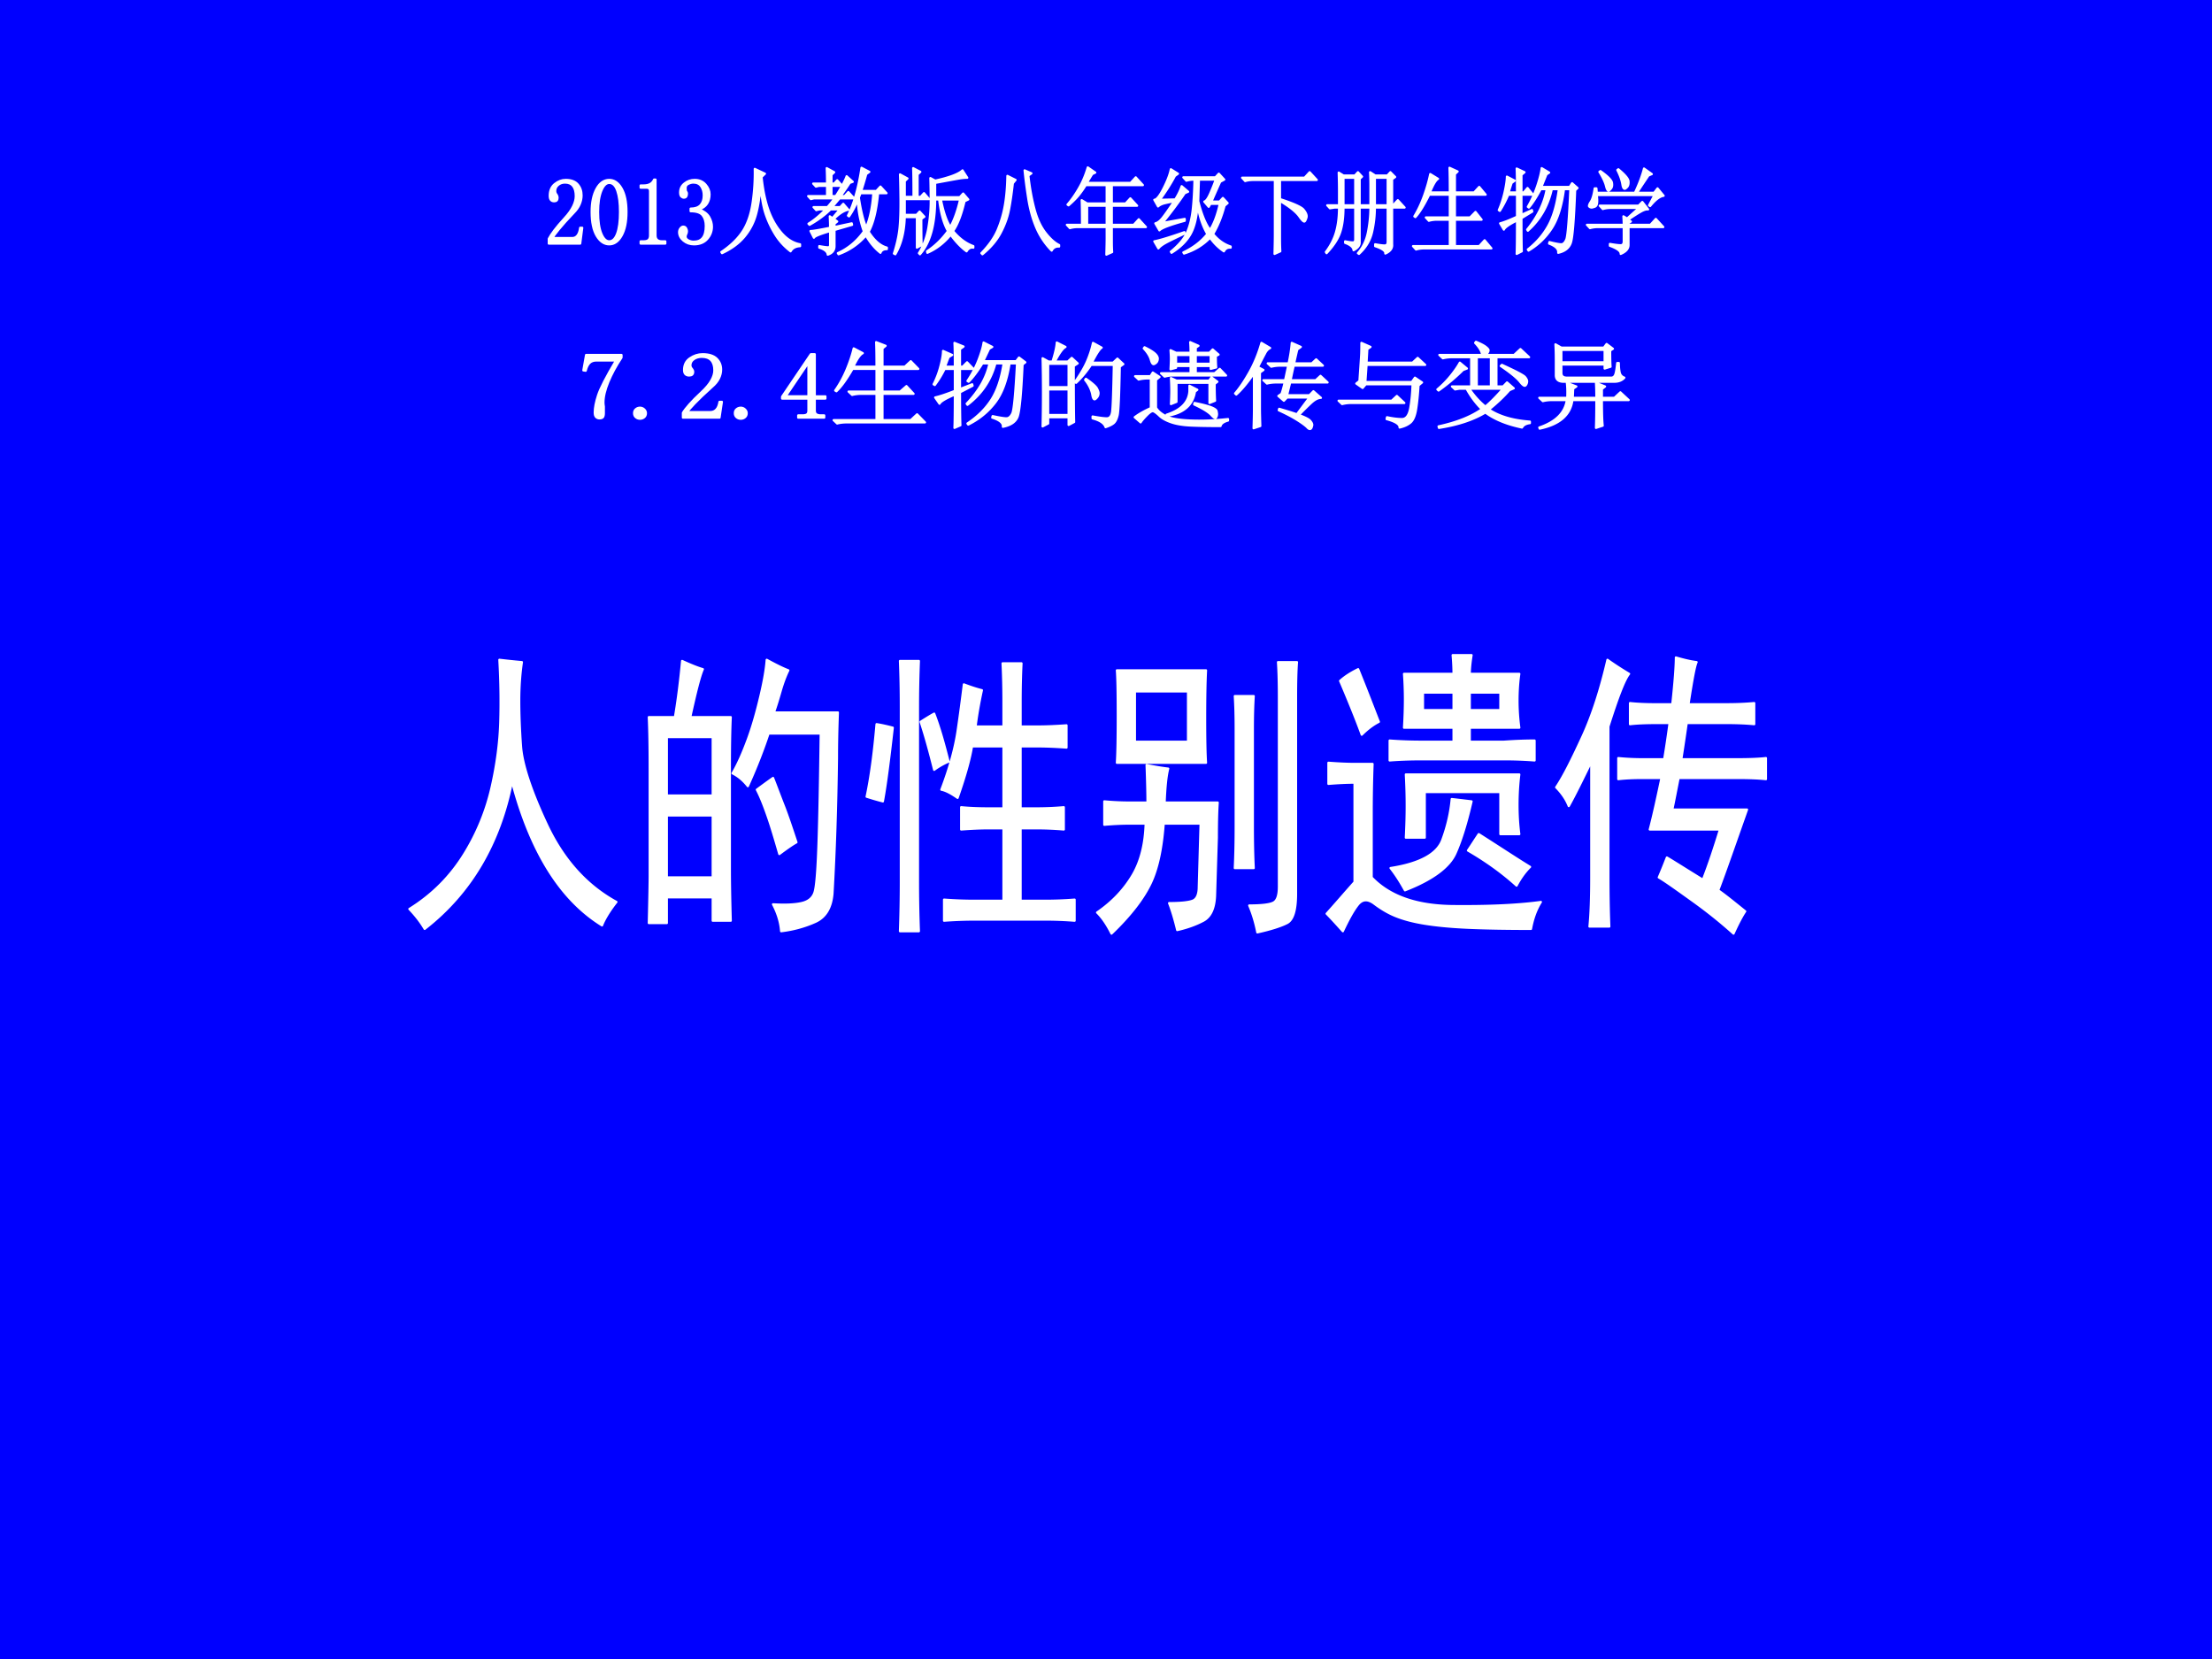
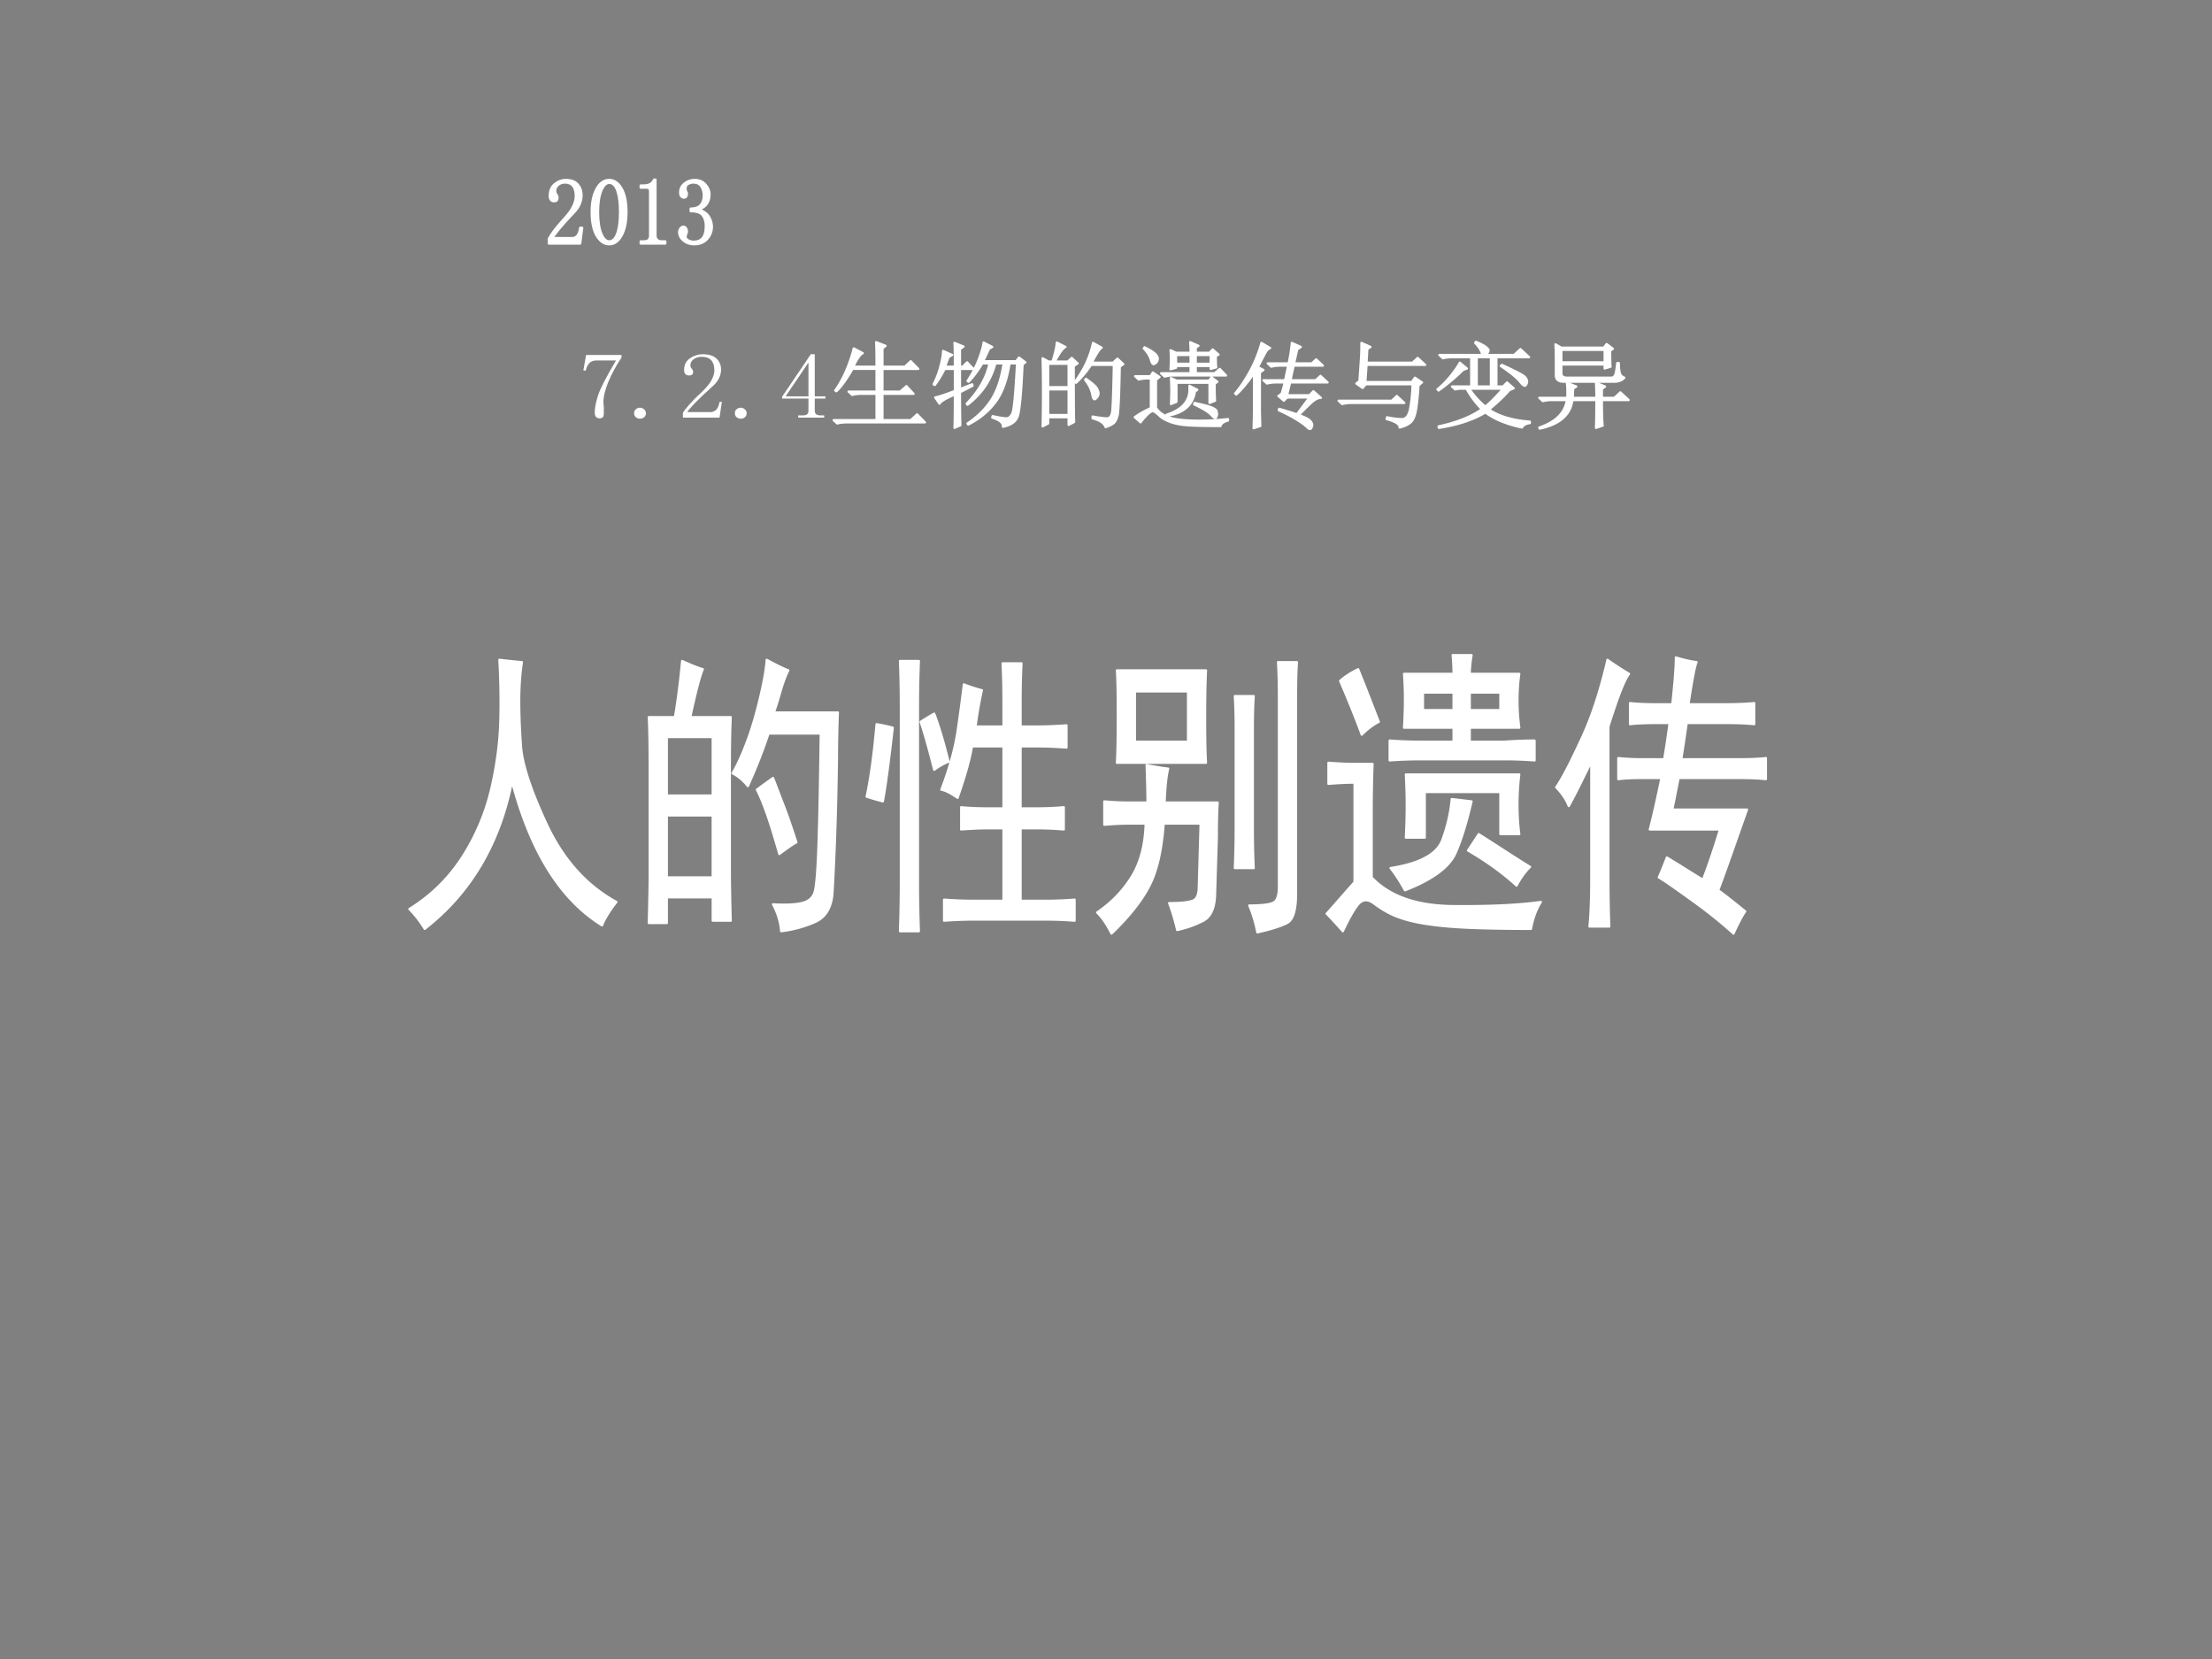
<svg xmlns="http://www.w3.org/2000/svg" width="960" height="720" viewBox="0 0 720 540">
  <rect x="0" y="0" width="720" height="540" fill="#808080" stroke="none" />
  <g data-name="P">
    <clipPath id="a">
      <path fill-rule="evenodd" d="M0 540h720V0H0Z" />
    </clipPath>
    <g clip-path="url(#a)">
-       <path fill="#00f" fill-rule="evenodd" d="M0 540h720V0H0Z" />
-     </g>
+       </g>
  </g>
  <g data-name="P">
    <path fill="#fff" fill-rule="evenodd" d="M198.3 59.53c-1.02 0-1.88.86-2.58 2.57-.7 1.72-1.05 4.01-1.05 6.89 0 3.03.35 5.38 1.05 7.06.7 1.68 1.56 2.51 2.58 2.51 1.1 0 1.96-.83 2.59-2.51.62-1.68.93-4.03.93-7.06 0-2.88-.29-5.17-.88-6.89-.59-1.71-1.47-2.57-2.64-2.57Zm27.81-.96c1.47 0 2.64.5 3.52 1.5.88.99 1.32 2.05 1.32 3.17 0 1.2-.27 2.21-.82 3.05-.55.84-1.41 1.46-2.59 1.86 1.62.64 2.71 1.48 3.3 2.51.59 1.04.88 2.08.88 3.12 0 1.51-.51 2.85-1.54 4.01-1.02 1.15-2.45 1.73-4.29 1.73-1.31 0-2.45-.4-3.4-1.19-.96-.8-1.43-1.72-1.43-2.76 0-.48.14-.9.44-1.26.29-.35.58-.53.88-.53.44 0 .75.18.93.53.18.36.28.66.28.9 0 .4-.08.72-.22.96-.15.32-.22.6-.22.84 0 .48.27.88.82 1.2.55.31 1.15.47 1.81.47 1.32 0 2.31-.41 2.97-1.25.66-.84.99-2.14.99-3.89 0-1.44-.35-2.6-1.04-3.48-.7-.87-2-1.31-3.9-1.31v-.84c1.46 0 2.54-.38 3.24-1.14.69-.76 1.04-1.81 1.04-3.17 0-1.12-.27-2.1-.82-2.93-.55-.84-1.41-1.26-2.59-1.26-.51 0-1.06.14-1.64.42-.59.28-.88.74-.88 1.37 0 .64.07 1.04.22 1.2.14.16.22.36.22.6 0 .4-.08.72-.22.96-.15.24-.41.36-.77.36-.3 0-.57-.12-.83-.36-.25-.24-.38-.68-.38-1.32 0-1.2.47-2.17 1.43-2.93.95-.76 2.05-1.14 3.29-1.14Zm-27.81 0c1.61 0 2.95.92 4.01 2.75 1.07 1.84 1.6 4.39 1.6 7.67 0 3.27-.53 5.84-1.6 7.72-1.06 1.87-2.4 2.81-4.01 2.81-1.61 0-2.97-.92-4.07-2.75-1.09-1.84-1.64-4.43-1.64-7.78 0-3.12.53-5.63 1.59-7.55 1.06-1.91 2.44-2.87 4.12-2.87Zm-14.18 0c1.76 0 3.06.48 3.9 1.44.85.96 1.27 2.15 1.27 3.59 0 .96-.2 1.91-.61 2.87-.4.96-1.04 1.88-1.92 2.76-2.13 2.23-3.76 4.05-4.89 5.44-1.14 1.4-1.82 2.34-2.04 2.82h6.49c.66 0 1.21-.28 1.65-.84.44-.56.73-1.4.88-2.51h.66l-.66 5.14h-10.22v-1.55c.36-.72.97-1.64 1.81-2.76.84-1.11 1.96-2.43 3.35-3.95 1.25-1.35 2.16-2.63 2.75-3.83.59-1.2.88-2.31.88-3.35 0-1.44-.29-2.54-.88-3.29-.59-.76-1.47-1.14-2.64-1.14-.88 0-1.63.26-2.25.78-.62.52-.94 1.17-.94 1.97 0 .48.15.88.44 1.2.22.32.33.64.33.96 0 .4-.09.7-.27.9-.18.2-.46.29-.83.29-.44 0-.78-.13-1.04-.41-.26-.28-.39-.74-.39-1.38 0-1.68.55-2.95 1.65-3.83 1.1-.88 2.28-1.32 3.52-1.32Zm28.8-.12h.44v18.2c0 .64.19 1.12.55 1.44.37.32.88.47 1.54.47h1.1v.72h-8.02v-.72h.99c.73 0 1.26-.15 1.59-.47.33-.32.49-.8.49-1.44V62.16c0-.32-.09-.58-.27-.78-.18-.2-.46-.3-.83-.3h-1.97v-.71h.99c.87 0 1.59-.16 2.14-.48.55-.32.97-.8 1.26-1.44Z" />
    <path fill="none" stroke="#fff" stroke-linejoin="round" stroke-width=".72" d="M198.3 59.53c-1.02 0-1.88.86-2.58 2.57-.7 1.72-1.05 4.01-1.05 6.89 0 3.03.35 5.38 1.05 7.06.7 1.68 1.56 2.51 2.58 2.51 1.1 0 1.96-.83 2.59-2.51.62-1.68.93-4.03.93-7.06 0-2.88-.29-5.17-.88-6.89-.59-1.71-1.47-2.57-2.64-2.57Zm27.81-.96c1.47 0 2.64.5 3.52 1.5.88.99 1.32 2.05 1.32 3.17 0 1.2-.27 2.21-.82 3.05-.55.84-1.41 1.46-2.59 1.86 1.62.64 2.71 1.48 3.3 2.51.59 1.04.88 2.08.88 3.12 0 1.51-.51 2.85-1.54 4.01-1.02 1.15-2.45 1.73-4.29 1.73-1.31 0-2.45-.4-3.4-1.19-.96-.8-1.43-1.72-1.43-2.76 0-.48.14-.9.44-1.26.29-.35.58-.53.88-.53.44 0 .75.18.93.53.18.36.28.66.28.9 0 .4-.08.72-.22.96-.15.32-.22.6-.22.84 0 .48.27.88.82 1.2.55.31 1.15.47 1.81.47 1.32 0 2.31-.41 2.97-1.25.66-.84.99-2.14.99-3.89 0-1.44-.35-2.6-1.04-3.48-.7-.87-2-1.31-3.9-1.31v-.84c1.46 0 2.54-.38 3.24-1.14.69-.76 1.04-1.81 1.04-3.17 0-1.12-.27-2.1-.82-2.93-.55-.84-1.41-1.26-2.59-1.26-.51 0-1.06.14-1.64.42-.59.28-.88.74-.88 1.37 0 .64.07 1.04.22 1.2.14.16.22.36.22.6 0 .4-.08.72-.22.96-.15.24-.41.36-.77.36-.3 0-.57-.12-.83-.36-.25-.24-.38-.68-.38-1.32 0-1.2.47-2.17 1.43-2.93.95-.76 2.05-1.14 3.29-1.14Zm-27.81 0c1.61 0 2.95.92 4.01 2.75 1.07 1.84 1.6 4.39 1.6 7.67 0 3.27-.53 5.84-1.6 7.72-1.06 1.87-2.4 2.81-4.01 2.81-1.61 0-2.97-.92-4.07-2.75-1.09-1.84-1.64-4.43-1.64-7.78 0-3.12.53-5.63 1.59-7.55 1.06-1.91 2.44-2.87 4.12-2.87Zm-14.18 0c1.76 0 3.06.48 3.9 1.44.85.96 1.27 2.15 1.27 3.59 0 .96-.2 1.91-.61 2.87-.4.96-1.04 1.88-1.92 2.76-2.13 2.23-3.76 4.05-4.89 5.44-1.14 1.4-1.82 2.34-2.04 2.82h6.49c.66 0 1.21-.28 1.65-.84.44-.56.73-1.4.88-2.51h.66l-.66 5.14h-10.22v-1.55c.36-.72.97-1.64 1.81-2.76.84-1.11 1.96-2.43 3.35-3.95 1.25-1.35 2.16-2.63 2.75-3.83.59-1.2.88-2.31.88-3.35 0-1.44-.29-2.54-.88-3.29-.59-.76-1.47-1.14-2.64-1.14-.88 0-1.63.26-2.25.78-.62.52-.94 1.17-.94 1.97 0 .48.15.88.44 1.2.22.32.33.64.33.96 0 .4-.09.7-.27.9-.18.2-.46.29-.83.29-.44 0-.78-.13-1.04-.41-.26-.28-.39-.74-.39-1.38 0-1.68.55-2.95 1.65-3.83 1.1-.88 2.28-1.32 3.52-1.32Zm28.8-.12h.44v18.2c0 .64.19 1.12.55 1.44.37.32.88.47 1.54.47h1.1v.72h-8.02v-.72h.99c.73 0 1.26-.15 1.59-.47.33-.32.49-.8.49-1.44V62.16c0-.32-.09-.58-.27-.78-.18-.2-.46-.3-.83-.3h-1.97v-.71h.99c.87 0 1.59-.16 2.14-.48.55-.32.97-.8 1.26-1.44Z" />
-     <path fill="#fff" fill-rule="evenodd" d="M385.51 75.57v.48c-3.08 1.44-5.15 2.46-6.21 3.05-1.06.6-1.81 1.18-2.25 1.74l-1.32-2.28c1.98-.39 5.24-1.39 9.78-2.99Zm-31.66-8.62v6.23h6.38v-6.23h-6.38Zm180.72-1.2c.63.8 1.25 1.6 1.87 2.4-.58-.08-1.37.16-2.36.72-.99.56-2.36 1.43-4.12 2.63.29.2.58.4.88.6-.26.16-.52.32-.77.48v.6h7.14c.59-.64 1.18-1.28 1.76-1.92.81.88 1.61 1.76 2.42 2.64h-11.32v5.86c0 1.2-.85 2.16-2.53 2.88.07-.88-1.1-1.76-3.52-2.64v-.6c1.83.32 3.04.46 3.63.42.59-.04.88-.46.88-1.26V73.9h-8.36c-.95 0-1.83.12-2.63.35-.33-.35-.66-.71-.99-1.07h11.98c0-.72-.04-1.64-.11-2.76.4.24.8.48 1.21.72 1.28-1.16 2.56-2.31 3.85-3.47h-9.13c-.95 0-1.83.12-2.64.36l-.99-1.08h12.65l1.2-1.2Zm-228.32-.83c.81 4.07 1.83 7.06 3.08 8.98 1.32-2.4 2.38-5.39 3.19-8.98h-6.27Zm-26.16-2.04c-.18.48-.37.96-.55 1.44.66 4.39 1.47 7.62 2.42 9.7 1.24-2.96 2.01-6.67 2.31-11.14h-4.18Zm-9.45-2.39v3.35h1.42c.78-1.2 1.45-2.31 2.03-3.35h-3.45Zm119.6-2.04c-.08 2.4-.15 4.75-.22 7.06 1.1 4.31 2.38 7.43 3.85 9.34 1.31-2.07 2.38-4.91 3.18-8.5h-3.07c-.19.32-.37.64-.55.96-.48-.56-.96-1.12-1.43-1.68.58-.16 1.22-1.03 1.92-2.63.7-1.6 1.3-3.11 1.81-4.55h-5.49Zm57.27-.6v8.98h4.18v-8.98h-4.18Zm-10.22 0v8.98h3.84v-8.98h-3.84Zm-109.38-.6 2.64 1.32c-.3.36-.59.72-.88 1.08-.37 3.35-.79 6.24-1.27 8.68-.47 2.43-1.37 4.91-2.69 7.42-1.32 2.52-3.3 4.85-5.94 7.01l-.33-.36c2.5-2.56 4.27-5.11 5.34-7.67 1.06-2.55 1.83-5.18 2.3-7.9.48-2.71.76-5.9.83-9.58Zm68.81-.71c.59.63 1.18 1.27 1.76 1.91l-1.32.72a523.65 523.65 0 0 0-2.85 6.46h2.63c.37-.39.74-.79 1.1-1.19.52.56 1.03 1.11 1.54 1.67l-.99.84c-.95 3.59-2.2 6.67-3.74 9.22 1.62 2 3.52 3.35 5.72 4.07v.36c-1.02-.08-1.76.32-2.2 1.2-1.68-1.12-3.19-2.6-4.5-4.43-2.28 2.39-5.1 4.11-8.47 5.15-.07-.12-.15-.24-.22-.36 3.23-1.52 5.83-3.52 7.81-5.99-1.47-2.47-2.53-5.59-3.19-9.34-.29 4.15-1.1 7.34-2.42 9.58-1.32 2.23-3.33 4.19-6.05 5.87-.07-.12-.14-.24-.22-.36 2.72-2.24 4.51-4.41 5.39-6.53.88-2.11 1.47-4.55 1.76-7.3.29-2.75.48-5.97.55-9.64-.95 0-1.83.12-2.64.36l-.99-1.08h10.44l1.1-1.19Zm45.29-.48c.44.48.88.95 1.32 1.43-.25.24-.51.48-.77.72v8.62h3.52v-6.7c0-.96-.03-2.32-.11-4.07.55.36 1.1.71 1.65 1.07h3.96c.33-.36.66-.71.99-1.07.51.52 1.02 1.03 1.54 1.55l-.99.72v8.5h.33c.51-.56 1.02-1.12 1.54-1.67.73.79 1.46 1.59 2.19 2.39h-4.06v11.97c.14 1.28-.59 2.28-2.2 3 .15-.8-.95-1.6-3.3-2.4v-.6c1.76.32 2.88.44 3.35.36.48-.08.72-.48.72-1.2V67.55h-4.18c0 2.71-.31 5.41-.93 8.08-.63 2.68-2.04 5.01-4.24 7.01l-.33-.24c1.69-1.92 2.79-4.25 3.3-7.01.52-2.75.77-5.37.77-7.84h-3.52V78.8c.08 1.04-.58 1.92-1.97 2.64-.08-.96-.99-1.76-2.75-2.4v-.48c1.54.32 2.47.42 2.8.3.33-.12.49-.41.49-.89V67.55h-3.84c0 3.27-.37 5.99-1.1 8.14-.73 2.16-2.2 4.39-4.4 6.71-.07-.12-.15-.24-.22-.36 1.61-2.16 2.73-4.37 3.35-6.65.63-2.27.94-4.89.94-7.84h-1.43l-1.54.24c-.29-.32-.59-.64-.88-.96h3.85v-4.79c0-1.75-.04-3.71-.11-5.86.51.32 1.02.63 1.54.95h3.74c.32-.36.65-.71.98-1.07Zm-15.72 0c.77.83 1.54 1.67 2.31 2.51h-11.98v6.23c4.4 1.43 6.94 2.57 7.64 3.41.7.84 1.05 1.57 1.05 2.21 0 .24-.1.58-.28 1.02-.18.44-.35.66-.49.66-.3 0-.81-.52-1.54-1.56-1.03-1.51-3.15-3.23-6.38-5.14v12.21c0 1.67.04 3.07.11 4.19-.62.28-1.25.56-1.87.84.08-2.96.11-4.99.11-6.11V58.57h-7.03c-.96 0-1.84.12-2.64.36l-.99-1.08h20.34l1.64-1.79Zm94.65-.36c2.35 1.67 3.59 2.93 3.74 3.77.15.84.04 1.48-.33 1.91-.37.44-.62.66-.77.66-.29 0-.55-.44-.77-1.31-.29-1.28-1.02-2.88-2.2-4.79l.33-.24Zm-187.43-.24c.74.32 1.47.64 2.2.96-.33.24-.66.47-.99.71.44 3.92 1.08 7.49 1.93 10.72.84 3.23 2.03 5.85 3.57 7.84 1.54 2 3.04 3.35 4.51 4.07v.48c-1.1-.08-1.91.36-2.42 1.32-2.13-2.16-3.79-4.65-5-7.48-1.21-2.84-2.09-6.05-2.64-9.64-.55-3.59-.94-6.59-1.16-8.98Zm-20.22 0c.51.8 1.02 1.59 1.54 2.39-.66 0-1.4.06-2.2.18-.81.12-3.56.62-8.25 1.5v4.67h8.03c.36-.4.73-.8 1.1-1.2l1.65 1.92c-.41.2-.81.4-1.21.59-1.03 4.39-2.27 7.63-3.74 9.7 1.98 2.4 4.18 4.03 6.6 4.91v.48c-.88-.16-1.62.24-2.2 1.2-1.76-1.28-3.48-3.08-5.17-5.39-2.12 2.63-4.65 4.59-7.58 5.87-.04-.16-.08-.32-.11-.48 2.56-1.68 4.83-3.87 6.81-6.59-1.39-2.39-2.34-5.82-2.86-10.29h-1.32c0 8.22-1.65 14.16-4.94 17.84l-.33-.36c1.54-2.48 2.56-5.23 3.08-8.26.51-3.04.76-5.81.76-8.33 0-2.51-.03-5.12-.11-7.84.52.28 1.03.56 1.54.84 4.69-1.04 7.66-2.15 8.91-3.35Zm213.48-.36c2.12 1.75 3.22 3.05 3.3 3.89.07.84-.08 1.46-.44 1.86-.37.39-.63.59-.77.59-.37 0-.62-.47-.77-1.43-.22-1.36-.77-2.92-1.65-4.67l.33-.24Zm-145.66 0 2.31 1.44c-.33.23-.66.47-.99.71-1.39 2.64-3.04 5.23-4.94 7.79l5.05-.12c.96-1.52 1.65-2.96 2.09-4.31.7.59 1.39 1.19 2.09 1.79-.37.16-.73.32-1.1.48-2.05 3.03-4.47 6.27-7.25 9.7 2.41-.44 4.83-.88 7.25-1.32v.6c-4.69 1.28-7.44 2.31-8.24 3.11-.44-.76-.88-1.51-1.32-2.27.73-.16 1.5-.74 2.31-1.74.8-1 2.08-2.81 3.84-5.45-.95.16-1.94.36-2.96.6-1.03.24-1.8.6-2.31 1.08-.41-.72-.81-1.44-1.21-2.15.73 0 1.72-1.22 2.97-3.66 1.24-2.43 2.05-4.53 2.41-6.28Zm-135.43-.12 3.3 1.56c-.37.35-.73.71-1.1 1.07.44 4.23 1.19 7.82 2.25 10.78 1.07 2.95 2.5 5.45 4.29 7.48 1.8 2.04 3.79 3.25 5.99 3.65v.6c-1.46.08-2.49.64-3.08 1.68-1.97-1.52-3.61-3.29-4.89-5.33a32.182 32.182 0 0 1-3.13-6.53c-.81-2.31-1.39-5.5-1.76-9.57-.29 3.83-.81 7.04-1.54 9.63-.73 2.6-1.98 4.95-3.74 7.07-1.76 2.11-4.17 3.89-7.25 5.33-.07-.12-.15-.24-.22-.36 3.08-2.08 5.4-4.33 6.98-6.77 1.57-2.43 2.64-5.5 3.19-9.22.55-3.71.78-7.4.71-11.07Zm289.44-.12c.85.6 1.69 1.2 2.53 1.8-.36.15-.73.31-1.1.47-1.24 1.84-2.49 3.72-3.73 5.63h5.6c.37-.48.73-.96 1.1-1.44l1.98 2.4c-1.25.16-2.71 1.28-4.4 3.35l-.33-.24c.59-1.12 1.18-2.23 1.76-3.35h-18.8c.15 1.04.19 1.9.11 2.57-.07.68-.34 1.1-.82 1.26-.48.16-.79.24-.93.24-.22 0-.43-.06-.61-.18s-.27-.22-.27-.3c0-.32.18-.76.55-1.32.58-.87 1.02-2.35 1.31-4.43h.55c.04.48.08.96.11 1.44h12.43c1.39-2.95 2.38-5.59 2.96-7.9Zm-41.44 0c.84.4 1.69.8 2.53 1.2-.33.28-.66.56-.99.83v5.75h.77c.4-.48.81-.96 1.21-1.44.58.72 1.17 1.44 1.76 2.16h-3.74v6.58c1.14-.51 2.27-1.03 3.41-1.55.03.16.07.32.11.48-1.17.72-2.35 1.43-3.52 2.15 0 5.19.04 8.78.11 10.78l-1.65.84c.07-1.68.11-5.31.11-10.9-2.56 1.28-3.99 2.28-4.29 2.99-.4-.67-.8-1.35-1.21-2.03 1.25-.32 3.08-1.04 5.5-2.16v-7.18h-2.86c-.8 1.92-1.72 3.67-2.75 5.27l-.33-.24c.81-1.84 1.45-3.83 1.93-5.99.47-2.15.71-3.79.71-4.91.85.44 1.69.88 2.53 1.32l-.99.72c-.29.88-.62 1.91-.99 3.11h2.75c0-3.83-.04-6.42-.11-7.78Zm8.14-.12c.8.48 1.61.96 2.41 1.44-.29.2-.58.4-.88.59-.51 1.28-1.06 2.64-1.64 4.08h9.23c.26-.4.51-.8.77-1.2.59.52 1.17 1.04 1.76 1.55-.26.24-.51.48-.77.72-.37 9.82-.84 15.55-1.43 17.18-.59 1.64-1.94 2.7-4.07 3.18.15-1.2-.84-2.2-2.97-3 .04-.16.08-.32.11-.48 1.91.48 3.19.72 3.85.72.66 0 1.21-.54 1.65-1.61.44-1.08.88-6.53 1.32-16.35h-2.09c-.73 5.59-2.09 9.88-4.07 12.87-1.98 3-4.47 5.37-7.47 7.13-.07-.12-.15-.24-.22-.36 2.86-2.24 5.09-4.83 6.7-7.78 1.62-2.96 2.75-6.91 3.41-11.86h-2.31c-1.24 5.51-3.84 10.02-7.8 13.53-.07-.12-.15-.24-.22-.36 3.44-4.23 5.57-8.62 6.37-13.17h-1.97c-1.4 2.64-2.68 4.63-3.85 5.99l-.33-.24a37.89 37.89 0 0 0 3.13-7c.77-2.36 1.23-4.21 1.38-5.57Zm-204.58 0 2.31 1.2c-.3.28-.59.56-.88.83v7.31h.99c.36-.4.73-.8 1.1-1.2.55.64 1.1 1.28 1.64 1.92h-7.91v5.14h3.85c.33-.35.66-.71.99-1.07.51.56 1.02 1.11 1.54 1.67l-.99.72c0 4.15.03 6.99.11 8.5-.52.28-1.03.56-1.54.84v-9.94h-3.96c-.15 4.87-1.17 8.9-3.08 12.1-.14-.08-.29-.16-.44-.24.95-2.96 1.56-5.67 1.82-8.15.25-2.47.36-5.62.33-9.45-.04-3.84-.1-6.55-.17-8.15.81.44 1.61.88 2.42 1.32-.29.28-.59.56-.88.84v5.15h2.86c0-4.55-.04-7.66-.11-9.34Zm-28.14 0c.8.44 1.61.88 2.41 1.32-.29.28-.58.56-.87.83v2.88h.87l.99-1.08c.54.58 1.08 1.17 1.61 1.75.07-.12.14-.25.21-.37.62-1.16 1.04-2.06 1.26-2.7l1.98 1.8-.99.36a72.095 72.095 0 0 1-2.97 4.31h1.32c.41-.44.81-.88 1.21-1.32.62.68 1.25 1.36 1.87 2.04h-4.73c-.88 1.03-1.68 1.99-2.41 2.87h2.63l.99-1.08 1.65 1.92c-1.39.24-2.97 1.24-4.73 2.99.37.28.74.56 1.1.84-.29.24-.58.48-.88.72v1.08l5.61-1.2c.04.16.07.32.11.48-1.9.56-3.81 1.11-5.72 1.67v5.27c0 1.36-.73 2.28-2.19 2.76-.08-.96-.99-1.72-2.75-2.28v-.48c1.76.32 2.78.44 3.08.36.29-.08.44-.36.44-.84v-4.43c-3.3.96-5.06 1.68-5.28 2.16-.37-.72-.73-1.44-1.1-2.16.81 0 2.93-.36 6.38-1.07 0-1.04-.04-2.28-.11-3.72.29.2.58.4.88.6.8-.96 1.61-1.91 2.41-2.87h-3.07c-1.84 1.83-4.11 3.51-6.82 5.03l-.33-.36c1.83-1.12 3.7-2.68 5.61-4.67h-2.09l-.99.24c-.29-.32-.59-.64-.88-.96h4.51c.73-.8 1.5-1.76 2.3-2.87h-6.7l-.99.24c-.29-.32-.59-.64-.88-.96h6.16v-3.35h-2.64l-.99.24c-.29-.32-.59-.64-.88-.96h4.51c0-1.84-.04-3.51-.11-5.03Zm202.71-.12c.87.4 1.75.8 2.63 1.2-.29.28-.58.56-.88.84v5.98h6.27c.55-.6 1.1-1.2 1.65-1.79.7.83 1.39 1.67 2.09 2.51h-10.01v7.42h4.95l1.76-1.79c.66.83 1.32 1.67 1.98 2.51h-8.69v8.62h7.92c.59-.64 1.17-1.28 1.76-1.91.73.87 1.46 1.75 2.2 2.63h-21.88c-.95 0-1.83.12-2.64.36l-.99-1.08h11.99V71.5h-4.18c-.95 0-1.83.12-2.64.36l-.99-1.08h7.81v-7.42h-6.71c-1.69 3.43-3.19 5.87-4.51 7.3l-.33-.24c1.25-2.07 2.31-4.35 3.19-6.82.88-2.48 1.54-4.79 1.98-6.94.84.51 1.68 1.03 2.53 1.55-.74.4-1.61 1.88-2.64 4.43h6.49c0-3.67-.04-6.34-.11-8.02Zm-191.39 0c.84.44 1.68.88 2.53 1.32l-.99.72c-.59 2.15-1.14 3.99-1.65 5.5h4.95c.44-.48.88-.96 1.32-1.43l1.97 2.15h-2.74c-.52 5.59-1.54 9.78-3.08 12.57 1.83 2.88 3.81 4.59 5.93 5.15v.48c-1.1 0-1.79.4-2.08 1.2-1.76-1.36-3.34-3.24-4.73-5.63-2.42 2.79-5.39 4.83-8.91 6.11-.07-.12-.14-.24-.22-.36 3.38-1.52 6.2-3.88 8.47-7.07-1.17-3.19-1.83-6.66-1.98-10.41-.73 1.99-1.69 3.83-2.86 5.5l-.33-.24c1.98-3.99 3.45-9.17 4.4-15.56Zm73.65-.12c.81.56 1.61 1.12 2.42 1.68l-.99.48c-.59.95-1.17 1.91-1.76 2.87h14.29l1.65-1.8 2.31 2.52h-10.11v5.98h4.5c.52-.56 1.03-1.11 1.54-1.67.74.8 1.47 1.59 2.2 2.39h-8.24v6.23h7.14l1.65-1.8 2.31 2.52h-11.1v4.55c0 1.35.03 2.55.11 3.59-.63.28-1.25.56-1.87.84.07-2.48.11-4.28.11-5.39V73.9h-9.35c-.95 0-1.83.12-2.63.35-.33-.35-.66-.71-.99-1.07h4.94c0-3.67-.03-6.35-.11-8.02.59.35 1.18.71 1.76 1.07h6.38v-5.98h-6.82c-.73 1.19-1.5 2.29-2.31 3.29-.8 1-1.9 2.09-3.29 3.29l-.33-.24c1.31-1.51 2.56-3.29 3.73-5.33 1.18-2.03 2.13-4.29 2.86-6.76Z" />
-     <path fill="none" stroke="#fff" stroke-linejoin="round" stroke-width=".72" d="M385.51 75.57v.48c-3.08 1.44-5.15 2.46-6.21 3.05-1.06.6-1.81 1.18-2.25 1.74l-1.32-2.28c1.98-.39 5.24-1.39 9.78-2.99Zm-31.66-8.62v6.23h6.38v-6.23h-6.38Zm180.72-1.2c.63.8 1.25 1.6 1.87 2.4-.58-.08-1.37.16-2.36.72-.99.56-2.36 1.43-4.12 2.63.29.2.58.4.88.6-.26.16-.52.32-.77.48v.6h7.14c.59-.64 1.18-1.28 1.76-1.92.81.88 1.61 1.76 2.42 2.64h-11.32v5.86c0 1.2-.85 2.16-2.53 2.88.07-.88-1.1-1.76-3.52-2.64v-.6c1.83.32 3.04.46 3.63.42.59-.04.88-.46.88-1.26V73.9h-8.36c-.95 0-1.83.12-2.63.35-.33-.35-.66-.71-.99-1.07h11.98c0-.72-.04-1.64-.11-2.76.4.24.8.48 1.21.72 1.28-1.16 2.56-2.31 3.85-3.47h-9.13c-.95 0-1.83.12-2.64.36l-.99-1.08h12.65l1.2-1.2Zm-228.32-.83c.81 4.07 1.83 7.06 3.08 8.98 1.32-2.4 2.38-5.39 3.19-8.98h-6.27Zm-26.16-2.04c-.18.48-.37.96-.55 1.44.66 4.39 1.47 7.62 2.42 9.7 1.24-2.96 2.01-6.67 2.31-11.14h-4.18Zm-9.45-2.39v3.35h1.42c.78-1.2 1.45-2.31 2.03-3.35h-3.45Zm119.6-2.04c-.08 2.4-.15 4.75-.22 7.06 1.1 4.31 2.38 7.43 3.85 9.34 1.31-2.07 2.38-4.91 3.18-8.5h-3.07c-.19.32-.37.64-.55.96-.48-.56-.96-1.12-1.43-1.68.58-.16 1.22-1.03 1.92-2.63.7-1.6 1.3-3.11 1.81-4.55h-5.49Zm57.27-.6v8.98h4.18v-8.98h-4.18Zm-10.22 0v8.98h3.84v-8.98h-3.84Zm-109.38-.6 2.64 1.32c-.3.36-.59.72-.88 1.08-.37 3.35-.79 6.24-1.27 8.68-.47 2.43-1.37 4.91-2.69 7.42-1.32 2.52-3.3 4.85-5.94 7.01l-.33-.36c2.5-2.56 4.27-5.11 5.34-7.67 1.06-2.55 1.83-5.18 2.3-7.9.48-2.71.76-5.9.83-9.58Zm68.81-.71c.59.63 1.18 1.27 1.76 1.91l-1.32.72a523.65 523.65 0 0 0-2.85 6.46h2.63c.37-.39.74-.79 1.1-1.19.52.56 1.03 1.11 1.54 1.67l-.99.84c-.95 3.59-2.2 6.67-3.74 9.22 1.62 2 3.52 3.35 5.72 4.07v.36c-1.02-.08-1.76.32-2.2 1.2-1.68-1.12-3.19-2.6-4.5-4.43-2.28 2.39-5.1 4.11-8.47 5.15-.07-.12-.15-.24-.22-.36 3.23-1.52 5.83-3.52 7.81-5.99-1.47-2.47-2.53-5.59-3.19-9.34-.29 4.15-1.1 7.34-2.42 9.58-1.32 2.23-3.33 4.19-6.05 5.87-.07-.12-.14-.24-.22-.36 2.72-2.24 4.51-4.41 5.39-6.53.88-2.11 1.47-4.55 1.76-7.3.29-2.75.48-5.97.55-9.64-.95 0-1.83.12-2.64.36l-.99-1.08h10.44l1.1-1.19Zm45.29-.48c.44.48.88.95 1.32 1.43-.25.24-.51.48-.77.72v8.62h3.52v-6.7c0-.96-.03-2.32-.11-4.07.55.36 1.1.71 1.65 1.07h3.96c.33-.36.66-.71.99-1.07.51.52 1.02 1.03 1.54 1.55l-.99.72v8.5h.33c.51-.56 1.02-1.12 1.54-1.67.73.79 1.46 1.59 2.19 2.39h-4.06v11.97c.14 1.28-.59 2.28-2.2 3 .15-.8-.95-1.6-3.3-2.4v-.6c1.76.32 2.88.44 3.35.36.48-.08.72-.48.72-1.2V67.55h-4.18c0 2.71-.31 5.41-.93 8.08-.63 2.68-2.04 5.01-4.24 7.01l-.33-.24c1.69-1.92 2.79-4.25 3.3-7.01.52-2.75.77-5.37.77-7.84h-3.52V78.8c.08 1.04-.58 1.92-1.97 2.64-.08-.96-.99-1.76-2.75-2.4v-.48c1.54.32 2.47.42 2.8.3.33-.12.49-.41.49-.89V67.55h-3.84c0 3.27-.37 5.99-1.1 8.14-.73 2.16-2.2 4.39-4.4 6.71-.07-.12-.15-.24-.22-.36 1.61-2.16 2.73-4.37 3.35-6.65.63-2.27.94-4.89.94-7.84h-1.43l-1.54.24c-.29-.32-.59-.64-.88-.96h3.85v-4.79c0-1.75-.04-3.71-.11-5.86.51.32 1.02.63 1.54.95h3.74c.32-.36.65-.71.98-1.07Zm-15.72 0c.77.83 1.54 1.67 2.31 2.51h-11.98v6.23c4.4 1.43 6.94 2.57 7.64 3.41.7.84 1.05 1.57 1.05 2.21 0 .24-.1.58-.28 1.02-.18.44-.35.66-.49.66-.3 0-.81-.52-1.54-1.56-1.03-1.51-3.15-3.23-6.38-5.14v12.21c0 1.67.04 3.07.11 4.19-.62.28-1.25.56-1.87.84.08-2.96.11-4.99.11-6.11V58.57h-7.03c-.96 0-1.84.12-2.64.36l-.99-1.08h20.34l1.64-1.79Zm94.65-.36c2.35 1.67 3.59 2.93 3.74 3.77.15.84.04 1.48-.33 1.91-.37.44-.62.66-.77.66-.29 0-.55-.44-.77-1.31-.29-1.28-1.02-2.88-2.2-4.79l.33-.24Zm-187.43-.24c.74.32 1.47.64 2.2.96-.33.24-.66.47-.99.71.44 3.92 1.08 7.49 1.93 10.72.84 3.23 2.03 5.85 3.57 7.84 1.54 2 3.04 3.35 4.51 4.07v.48c-1.1-.08-1.91.36-2.42 1.32-2.13-2.16-3.79-4.65-5-7.48-1.21-2.84-2.09-6.05-2.64-9.64-.55-3.59-.94-6.59-1.16-8.98Zm-20.22 0c.51.8 1.02 1.59 1.54 2.39-.66 0-1.4.06-2.2.18-.81.12-3.56.62-8.25 1.5v4.67h8.03c.36-.4.73-.8 1.1-1.2l1.65 1.92c-.41.2-.81.4-1.21.59-1.03 4.39-2.27 7.63-3.74 9.7 1.98 2.4 4.18 4.03 6.6 4.91v.48c-.88-.16-1.62.24-2.2 1.2-1.76-1.28-3.48-3.08-5.17-5.39-2.12 2.63-4.65 4.59-7.58 5.87-.04-.16-.08-.32-.11-.48 2.56-1.68 4.83-3.87 6.81-6.59-1.39-2.39-2.34-5.82-2.86-10.29h-1.32c0 8.22-1.65 14.16-4.94 17.84l-.33-.36c1.54-2.48 2.56-5.23 3.08-8.26.51-3.04.76-5.81.76-8.33 0-2.51-.03-5.12-.11-7.84.52.28 1.03.56 1.54.84 4.69-1.04 7.66-2.15 8.91-3.35Zm213.48-.36c2.12 1.75 3.22 3.05 3.3 3.89.07.84-.08 1.46-.44 1.86-.37.39-.63.59-.77.59-.37 0-.62-.47-.77-1.43-.22-1.36-.77-2.92-1.65-4.67l.33-.24Zm-145.66 0 2.31 1.44c-.33.23-.66.47-.99.71-1.39 2.64-3.04 5.23-4.94 7.79l5.05-.12c.96-1.52 1.65-2.96 2.09-4.31.7.59 1.39 1.19 2.09 1.79-.37.16-.73.32-1.1.48-2.05 3.03-4.47 6.27-7.25 9.7 2.41-.44 4.83-.88 7.25-1.32v.6c-4.69 1.28-7.44 2.31-8.24 3.11-.44-.76-.88-1.51-1.32-2.27.73-.16 1.5-.74 2.31-1.74.8-1 2.08-2.81 3.84-5.45-.95.16-1.94.36-2.96.6-1.03.24-1.8.6-2.31 1.08-.41-.72-.81-1.44-1.21-2.15.73 0 1.72-1.22 2.97-3.66 1.24-2.43 2.05-4.53 2.41-6.28Zm-135.43-.12 3.3 1.56c-.37.35-.73.71-1.1 1.07.44 4.23 1.19 7.82 2.25 10.78 1.07 2.95 2.5 5.45 4.29 7.48 1.8 2.04 3.79 3.25 5.99 3.65v.6c-1.46.08-2.49.64-3.08 1.68-1.97-1.52-3.61-3.29-4.89-5.33a32.182 32.182 0 0 1-3.13-6.53c-.81-2.31-1.39-5.5-1.76-9.57-.29 3.83-.81 7.04-1.54 9.63-.73 2.6-1.98 4.95-3.74 7.07-1.76 2.11-4.17 3.89-7.25 5.33-.07-.12-.15-.24-.22-.36 3.08-2.08 5.4-4.33 6.98-6.77 1.57-2.43 2.64-5.5 3.19-9.22.55-3.71.78-7.4.71-11.07Zm289.44-.12c.85.6 1.69 1.2 2.53 1.8-.36.15-.73.31-1.1.47-1.24 1.84-2.49 3.72-3.73 5.63h5.6c.37-.48.73-.96 1.1-1.44l1.98 2.4c-1.25.16-2.71 1.28-4.4 3.35l-.33-.24c.59-1.12 1.18-2.23 1.76-3.35h-18.8c.15 1.04.19 1.9.11 2.57-.07.68-.34 1.1-.82 1.26-.48.16-.79.24-.93.24-.22 0-.43-.06-.61-.18s-.27-.22-.27-.3c0-.32.18-.76.55-1.32.58-.87 1.02-2.35 1.31-4.43h.55c.04.48.08.96.11 1.44h12.43c1.39-2.95 2.38-5.59 2.96-7.9Zm-41.44 0c.84.4 1.69.8 2.53 1.2-.33.28-.66.56-.99.83v5.75h.77c.4-.48.81-.96 1.21-1.44.58.72 1.17 1.44 1.76 2.16h-3.74v6.58c1.14-.51 2.27-1.03 3.41-1.55.03.16.07.32.11.48-1.17.72-2.35 1.43-3.52 2.15 0 5.19.04 8.78.11 10.78l-1.65.84c.07-1.68.11-5.31.11-10.9-2.56 1.28-3.99 2.28-4.29 2.99-.4-.67-.8-1.35-1.21-2.03 1.25-.32 3.08-1.04 5.5-2.16v-7.18h-2.86c-.8 1.92-1.72 3.67-2.75 5.27l-.33-.24c.81-1.84 1.45-3.83 1.93-5.99.47-2.15.71-3.79.71-4.91.85.44 1.69.88 2.53 1.32l-.99.72c-.29.88-.62 1.91-.99 3.11h2.75c0-3.83-.04-6.42-.11-7.78Zm8.14-.12c.8.48 1.61.96 2.41 1.44-.29.2-.58.4-.88.59-.51 1.28-1.06 2.64-1.64 4.08h9.23c.26-.4.51-.8.77-1.2.59.52 1.17 1.04 1.76 1.55-.26.24-.51.48-.77.72-.37 9.82-.84 15.55-1.43 17.18-.59 1.64-1.94 2.7-4.07 3.18.15-1.2-.84-2.2-2.97-3 .04-.16.08-.32.11-.48 1.91.48 3.19.72 3.85.72.66 0 1.21-.54 1.65-1.61.44-1.08.88-6.53 1.32-16.35h-2.09c-.73 5.59-2.09 9.88-4.07 12.87-1.98 3-4.47 5.37-7.47 7.13-.07-.12-.15-.24-.22-.36 2.86-2.24 5.09-4.83 6.7-7.78 1.62-2.96 2.75-6.91 3.41-11.86h-2.31c-1.24 5.51-3.84 10.02-7.8 13.53-.07-.12-.15-.24-.22-.36 3.44-4.23 5.57-8.62 6.37-13.17h-1.97c-1.4 2.64-2.68 4.63-3.85 5.99l-.33-.24a37.89 37.89 0 0 0 3.13-7c.77-2.36 1.23-4.21 1.38-5.57Zm-204.58 0 2.31 1.2c-.3.28-.59.56-.88.83v7.31h.99c.36-.4.73-.8 1.1-1.2.55.64 1.1 1.28 1.64 1.92h-7.91v5.14h3.85c.33-.35.66-.71.99-1.07.51.56 1.02 1.11 1.54 1.67l-.99.72c0 4.15.03 6.99.11 8.5-.52.28-1.03.56-1.54.84v-9.94h-3.96c-.15 4.87-1.17 8.9-3.08 12.1-.14-.08-.29-.16-.44-.24.95-2.96 1.56-5.67 1.82-8.15.25-2.47.36-5.62.33-9.45-.04-3.84-.1-6.55-.17-8.15.81.44 1.61.88 2.42 1.32-.29.28-.59.56-.88.84v5.15h2.86c0-4.55-.04-7.66-.11-9.34Zm-28.14 0c.8.44 1.61.88 2.41 1.32-.29.28-.58.56-.87.83v2.88h.87l.99-1.08c.54.58 1.08 1.17 1.61 1.75.07-.12.14-.25.21-.37.62-1.16 1.04-2.06 1.26-2.7l1.98 1.8-.99.36a72.095 72.095 0 0 1-2.97 4.31h1.32c.41-.44.81-.88 1.21-1.32.62.68 1.25 1.36 1.87 2.04h-4.73c-.88 1.03-1.68 1.99-2.41 2.87h2.63l.99-1.08 1.65 1.92c-1.39.24-2.97 1.24-4.73 2.99.37.28.74.56 1.1.84-.29.24-.58.48-.88.72v1.08l5.61-1.2c.04.16.07.32.11.48-1.9.56-3.81 1.11-5.72 1.67v5.27c0 1.36-.73 2.28-2.19 2.76-.08-.96-.99-1.72-2.75-2.28v-.48c1.76.32 2.78.44 3.08.36.29-.08.44-.36.44-.84v-4.43c-3.3.96-5.06 1.68-5.28 2.16-.37-.72-.73-1.44-1.1-2.16.81 0 2.93-.36 6.38-1.07 0-1.04-.04-2.28-.11-3.72.29.2.58.4.88.6.8-.96 1.61-1.91 2.41-2.87h-3.07c-1.84 1.83-4.11 3.51-6.82 5.03l-.33-.36c1.83-1.12 3.7-2.68 5.61-4.67h-2.09l-.99.24c-.29-.32-.59-.64-.88-.96h4.51c.73-.8 1.5-1.76 2.3-2.87h-6.7l-.99.24c-.29-.32-.59-.64-.88-.96h6.16v-3.35h-2.64l-.99.24c-.29-.32-.59-.64-.88-.96h4.51c0-1.84-.04-3.51-.11-5.03Zm202.71-.12c.87.4 1.75.8 2.63 1.2-.29.28-.58.56-.88.84v5.98h6.27c.55-.6 1.1-1.2 1.65-1.79.7.83 1.39 1.67 2.09 2.51h-10.01v7.42h4.95l1.76-1.79c.66.83 1.32 1.67 1.98 2.51h-8.69v8.62h7.92c.59-.64 1.17-1.28 1.76-1.91.73.87 1.46 1.75 2.2 2.63h-21.88c-.95 0-1.83.12-2.64.36l-.99-1.08h11.99V71.5h-4.18c-.95 0-1.83.12-2.64.36l-.99-1.08h7.81v-7.42h-6.71c-1.69 3.43-3.19 5.87-4.51 7.3l-.33-.24c1.25-2.07 2.31-4.35 3.19-6.82.88-2.48 1.54-4.79 1.98-6.94.84.51 1.68 1.03 2.53 1.55-.74.4-1.61 1.88-2.64 4.43h6.49c0-3.67-.04-6.34-.11-8.02Zm-191.39 0c.84.44 1.68.88 2.53 1.32l-.99.72c-.59 2.15-1.14 3.99-1.65 5.5h4.95c.44-.48.88-.96 1.32-1.43l1.97 2.15h-2.74c-.52 5.59-1.54 9.78-3.08 12.57 1.83 2.88 3.81 4.59 5.93 5.15v.48c-1.1 0-1.79.4-2.08 1.2-1.76-1.36-3.34-3.24-4.73-5.63-2.42 2.79-5.39 4.83-8.91 6.11-.07-.12-.14-.24-.22-.36 3.38-1.52 6.2-3.88 8.47-7.07-1.17-3.19-1.83-6.66-1.98-10.41-.73 1.99-1.69 3.83-2.86 5.5l-.33-.24c1.98-3.99 3.45-9.17 4.4-15.56Zm73.65-.12c.81.56 1.61 1.12 2.42 1.68l-.99.48c-.59.95-1.17 1.91-1.76 2.87h14.29l1.65-1.8 2.31 2.52h-10.11v5.98h4.5c.52-.56 1.03-1.11 1.54-1.67.74.8 1.47 1.59 2.2 2.39h-8.24v6.23h7.14l1.65-1.8 2.31 2.52h-11.1v4.55c0 1.35.03 2.55.11 3.59-.63.28-1.25.56-1.87.84.07-2.48.11-4.28.11-5.39V73.9h-9.35c-.95 0-1.83.12-2.63.35-.33-.35-.66-.71-.99-1.07h4.94c0-3.67-.03-6.35-.11-8.02.59.35 1.18.71 1.76 1.07h6.38v-5.98h-6.82c-.73 1.19-1.5 2.29-2.31 3.29-.8 1-1.9 2.09-3.29 3.29l-.33-.24c1.31-1.51 2.56-3.29 3.73-5.33 1.18-2.03 2.13-4.29 2.86-6.76Z" />
  </g>
  <g data-name="P">
    <path fill="#fff" fill-rule="evenodd" d="M241.12 132.71c.51 0 .96.18 1.34.54.39.35.58.77.58 1.25 0 .55-.19.99-.58 1.31-.38.32-.83.48-1.34.48-.51 0-.96-.16-1.35-.48-.38-.32-.57-.76-.57-1.31 0-.56.19-1 .57-1.31.39-.32.84-.48 1.35-.48Zm-32.8 0c.51 0 .96.18 1.35.54.38.35.57.77.57 1.25 0 .55-.19.99-.57 1.31-.39.32-.84.48-1.35.48-.51 0-.96-.16-1.34-.48-.39-.32-.58-.76-.58-1.31 0-.56.19-1 .58-1.31.38-.32.83-.48 1.34-.48Zm54.7-14.51c-2.43 3.6-4.86 7.21-7.3 10.81h7.43V118.2h-.13Zm-72.25-2.66h11.53v.84c-1.79 2.7-3.22 5.34-4.29 7.92-1.07 2.59-1.6 4.83-1.6 6.74 0 .32.04.76.13 1.31v2.15c0 .63-.11 1.07-.32 1.31-.22.24-.58.36-1.09.36-.43 0-.79-.14-1.09-.42-.3-.28-.45-.77-.45-1.49 0-1.51.36-3.38 1.09-5.6.72-2.23 2.67-6 5.83-11.33h-6.41c-.94 0-1.68.28-2.24.83-.55.56-.96 1.4-1.22 2.51l-.76-.12c.29-1.67.59-3.34.89-5.01Zm73.15-.24h1.28v13.71h3.46v.72h-3.46v3.93c0 .56.17.96.51 1.2.35.23.82.35 1.41.35h1.16v.72h-8.46v-.72h1.41c.68 0 1.17-.12 1.47-.35.3-.24.45-.64.45-1.2v-3.93h-8.58v-.6c3.12-4.61 6.23-9.22 9.35-13.83Zm-35.23 0c2.05 0 3.57.48 4.55 1.43.98.96 1.47 2.15 1.47 3.58 0 .95-.23 1.91-.7 2.86-.47.96-1.22 1.87-2.24 2.74-2.48 2.23-4.38 4.04-5.7 5.43-1.33 1.39-2.12 2.32-2.37 2.8h7.55c.77 0 1.41-.28 1.92-.83.52-.56.86-1.39 1.03-2.51h.77c-.26 1.71-.51 3.42-.77 5.13h-11.91v-1.55c.42-.72 1.13-1.63 2.11-2.74.98-1.12 2.28-2.43 3.91-3.94 1.45-1.35 2.52-2.62 3.2-3.81.68-1.19 1.02-2.31 1.02-3.34 0-1.43-.34-2.52-1.02-3.28-.68-.75-1.71-1.13-3.08-1.13-1.02 0-1.9.26-2.62.77-.73.52-1.09 1.18-1.09 1.97 0 .48.17.87.51 1.19.26.32.39.64.39.96 0 .39-.11.69-.32.89-.22.2-.54.3-.96.3-.52 0-.92-.14-1.22-.42-.3-.28-.45-.73-.45-1.37 0-1.67.64-2.94 1.92-3.81 1.28-.88 2.65-1.32 4.1-1.32Z" />
-     <path fill="none" stroke="#fff" stroke-linejoin="round" stroke-width=".72" d="M241.12 132.71c.51 0 .96.18 1.34.54.39.35.58.77.58 1.25 0 .55-.19.99-.58 1.31-.38.32-.83.48-1.34.48-.51 0-.96-.16-1.35-.48-.38-.32-.57-.76-.57-1.31 0-.56.19-1 .57-1.31.39-.32.84-.48 1.35-.48Zm-32.8 0c.51 0 .96.18 1.35.54.38.35.57.77.57 1.25 0 .55-.19.99-.57 1.31-.39.32-.84.48-1.35.48-.51 0-.96-.16-1.34-.48-.39-.32-.58-.76-.58-1.31 0-.56.19-1 .58-1.31.38-.32.83-.48 1.34-.48Zm54.7-14.51c-2.43 3.6-4.86 7.21-7.3 10.81h7.43V118.2h-.13Zm-72.25-2.66h11.53v.84c-1.79 2.7-3.22 5.34-4.29 7.92-1.07 2.59-1.6 4.83-1.6 6.74 0 .32.04.76.13 1.31v2.15c0 .63-.11 1.07-.32 1.31-.22.24-.58.36-1.09.36-.43 0-.79-.14-1.09-.42-.3-.28-.45-.77-.45-1.49 0-1.51.36-3.38 1.09-5.6.72-2.23 2.67-6 5.83-11.33h-6.41c-.94 0-1.68.28-2.24.83-.55.56-.96 1.4-1.22 2.51l-.76-.12c.29-1.67.59-3.34.89-5.01Zm73.15-.24h1.28v13.71h3.46v.72h-3.46v3.93c0 .56.17.96.51 1.2.35.23.82.35 1.41.35h1.16v.72h-8.46v-.72h1.41c.68 0 1.17-.12 1.47-.35.3-.24.45-.64.45-1.2v-3.93h-8.58v-.6c3.12-4.61 6.23-9.22 9.35-13.83Zm-35.23 0c2.05 0 3.57.48 4.55 1.43.98.96 1.47 2.15 1.47 3.58 0 .95-.23 1.91-.7 2.86-.47.96-1.22 1.87-2.24 2.74-2.48 2.23-4.38 4.04-5.7 5.43-1.33 1.39-2.12 2.32-2.37 2.8h7.55c.77 0 1.41-.28 1.92-.83.52-.56.86-1.39 1.03-2.51h.77c-.26 1.71-.51 3.42-.77 5.13h-11.91v-1.55c.42-.72 1.13-1.63 2.11-2.74.98-1.12 2.28-2.43 3.91-3.94 1.45-1.35 2.52-2.62 3.2-3.81.68-1.19 1.02-2.31 1.02-3.34 0-1.43-.34-2.52-1.02-3.28-.68-.75-1.71-1.13-3.08-1.13-1.02 0-1.9.26-2.62.77-.73.52-1.09 1.18-1.09 1.97 0 .48.17.87.51 1.19.26.32.39.64.39.96 0 .39-.11.69-.32.89-.22.2-.54.3-.96.3-.52 0-.92-.14-1.22-.42-.3-.28-.45-.73-.45-1.37 0-1.67.64-2.94 1.92-3.81 1.28-.88 2.65-1.32 4.1-1.32Z" />
    <path fill="#fff" fill-rule="evenodd" d="M388.82 131.16c2.4.48 4.17.93 5.32 1.37 1.15.44 1.77.88 1.86 1.31.08.44.13.74.13.9 0 .39-.07.71-.2.95-.12.24-.23.36-.32.36-.34 0-.81-.36-1.41-1.07-.94-.96-2.77-2.07-5.5-3.34l.12-.48Zm65.85-2.27c.81.76 1.62 1.52 2.43 2.27h-17.29c-1.02 0-2.01.12-2.95.36-.38-.36-.76-.72-1.15-1.08h17.3c.55-.51 1.11-1.03 1.66-1.55Zm-113.5-2.14v8.34h6.66v-8.34h-6.66Zm137.07-.24c1.54 2.31 3.29 4.25 5.25 5.84 1.71-1.43 3.63-3.38 5.77-5.84h-11.02Zm-91.08-.95c.85.43 1.71.87 2.56 1.31-.26.2-.51.4-.77.59-.68 4.38-3.67 7-8.97 7.87-.08-.12-.17-.24-.25-.35 4.7-1.51 7.17-4.06 7.43-7.63v-1.79Zm122.85-.96c1.03.4 2.05.8 3.08 1.2-.34.23-.69.47-1.03.71-.04.99-.08 1.99-.13 2.98h7.69c0-1.83-.04-3.46-.13-4.89.98.4 1.97.8 2.95 1.2-.34.27-.68.55-1.03.83v2.86h4.1c.64-.6 1.28-1.19 1.92-1.79.9.84 1.8 1.67 2.7 2.51h-8.72c0 4.13.09 6.91.26 8.34-.73.24-1.45.48-2.18.72.09-2.47.13-5.49.13-9.06h-7.81c-.6 4.84-4.15 7.94-10.64 9.3-.04-.12-.08-.24-.13-.36 5.39-1.83 8.37-4.81 8.97-8.94h-4.74c-1.11 0-2.13.12-3.07.35-.39-.35-.77-.71-1.16-1.07h9.1c.09-1.91.04-3.54-.13-4.89Zm-156.54-1.31c2.05 1.43 3.24 2.49 3.58 3.16.35.68.52 1.17.52 1.49 0 .56-.17 1.03-.52 1.43-.34.4-.59.6-.77.6-.34 0-.59-.56-.76-1.67-.35-1.59-1.11-3.14-2.31-4.65.09-.12.17-.24.26-.36Zm40.86-.48 1.92 1.44c-.29.23-.59.47-.89.71 0 2.23.04 4.05.13 5.48l-1.8.72v-6.56h-10.76v6.2c-.6.24-1.19.48-1.79.72.08-1.51.13-2.92.13-4.23 0-1.32-.05-2.73-.13-4.24.6.28 1.19.56 1.79.84h10.63c.26-.36.52-.72.77-1.08Zm-19.09-1.55c.73.48 1.46.96 2.18 1.44-.38.31-.77.63-1.15.95v9.06c.6 1.03 1.66 1.95 3.2 2.74 1.54.8 4.19 1.27 7.94 1.43 3.76.16 7.86 0 12.3-.47v.47c-1.45.4-2.26 1-2.43 1.79-4.1 0-7.39-.06-9.87-.18-2.47-.12-4.56-.47-6.27-1.07-1.71-.6-2.99-1.33-3.85-2.21-.85-.79-1.49-1.25-1.92-1.37-.42-.12-1.13.32-2.11 1.31-.98 1-1.65 1.77-1.99 2.33-.64-.56-1.28-1.11-1.92-1.67 1.37-1.03 3.12-2.03 5.25-2.98v-9.66h-.89c-1.11 0-2.14.12-3.08.36-.38-.36-.77-.72-1.15-1.07h5c.25-.4.51-.8.76-1.2Zm113.63-2.5c4.53 2.07 7.03 3.38 7.5 3.94.47.55.7 1.03.7 1.43 0 .31-.08.63-.25.95-.17.32-.34.48-.52.48-.34 0-.85-.44-1.53-1.31-1.03-1.28-3.12-2.99-6.28-5.13.13-.12.26-.24.38-.36Zm-147.7-.36v7.63h6.66v-7.63h-6.66Zm134-.35c.77.63 1.53 1.27 2.3 1.9-.42.16-.85.32-1.28.48a61.46 61.46 0 0 1-7.94 6.68c-.13-.12-.26-.24-.38-.36 1.53-1.27 2.96-2.72 4.29-4.35 1.32-1.63 2.32-3.08 3.01-4.35Zm5.51-1.79v9.54h4.61v-9.54h-4.61Zm-91.47-.72v2.86h4.87v-2.86h-4.87Zm-6.41 0v2.86h4.74v-2.86h-4.74Zm125.42-1.67v4.06h14.09v-4.06h-14.09Zm-135.67-.83c1.63.79 2.76 1.49 3.4 2.08.64.6.94 1.18.9 1.73-.05.56-.24.98-.58 1.26-.34.27-.6.41-.77.41-.34 0-.64-.47-.9-1.43-.34-1.19-1.11-2.42-2.3-3.69.08-.12.17-.24.25-.36Zm150.4-1.07c.68.51 1.37 1.03 2.05 1.55-.3.19-.6.39-.9.59 0 2.7.05 4.45.13 5.25-.64.2-1.28.39-1.92.59v-1.31h-14.09v2.74c0 1.04.6 1.55 1.79 1.55h14.61c.59-.08 1-.47 1.21-1.19.22-.71.41-1.91.58-3.58h.51c0 1.12.09 2.11.26 2.99.17.87.68 1.47 1.54 1.78-.77.88-1.88 1.32-3.33 1.32h-16.4c-1.71 0-2.56-.72-2.56-2.15v-4.65c0-2.23-.05-4.01-.13-5.37l1.92 1.08h13.83c.3-.4.6-.8.9-1.19Zm-79.81-.36c.98.43 1.97.87 2.95 1.31-.34.24-.69.48-1.03.71-.08 1.47-.17 2.95-.25 4.42h14.98l1.67-1.55c.81.75 1.62 1.51 2.43 2.26h-19.08l-.39 5.6h15.12c.34-.47.68-.95 1.02-1.43.77.52 1.54 1.04 2.31 1.55-.39.32-.77.64-1.15.96-.17 2.94-.43 5.5-.77 7.69-.34 2.18-.96 3.65-1.86 4.41-.9.75-2.07 1.29-3.52 1.61.08-1.04-1.33-1.95-4.23-2.74.04-.2.09-.4.13-.6 1.88.4 3.5.6 4.87.6 1.36 0 2.26-1.18 2.69-3.52.42-2.35.68-4.95.76-7.81h-15.24c-.34.4-.68.79-1.02 1.19-.69-.47-1.37-.95-2.05-1.43.34-.28.68-.55 1.02-.83.34-4.85.53-7.79.58-8.83.04-1.03.06-2.22.06-3.57Zm-22.67 0c.98.43 1.96.87 2.94 1.31-.38.28-.77.56-1.15.83-.34 1.43-.68 2.94-1.03 4.53H427c.47-.43.94-.87 1.41-1.31.72.68 1.45 1.35 2.18 2.03h-9.48c-.34 1.43-.69 3.02-1.03 4.77h8.2c.51-.48 1.03-.96 1.54-1.43.77.71 1.54 1.43 2.3 2.14h-12.17c-.34 1.35-.68 2.75-1.02 4.18h7.3c.43-.44.85-.88 1.28-1.31.81.71 1.62 1.43 2.44 2.14-.94 0-2.01.56-3.21 1.67-1.19 1.11-2.52 2.42-3.97 3.93 1.97.72 3.18 1.34 3.65 1.85.47.52.71.98.71 1.37 0 .16-.07.42-.19.78-.13.36-.32.54-.58.54-.26 0-.56-.2-.9-.6-.77-.72-1.96-1.57-3.58-2.56-1.63-1-3.51-1.97-5.64-2.93.04-.15.08-.31.13-.47 2.73.79 4.65 1.39 5.76 1.79 1.37-1.83 2.73-3.66 4.1-5.49h-7.3c-.34.36-.68.72-1.03 1.07l-1.79-1.55c.34-.23.68-.47 1.03-.71.34-.95.68-2.19 1.02-3.7h-2.69c-1.11 0-2.14.12-3.07.36l-1.16-1.07h7.05l1.02-4.77h-2.43c-1.11 0-2.14.12-3.08.36-.38-.36-.76-.72-1.15-1.08h6.79c.51-2.3.86-4.53 1.03-6.67Zm-9.87 0c.94.55 1.88 1.11 2.82 1.67-.68.31-1.24.91-1.67 1.79-.51.95-1.28 2.42-2.3 4.41.6.31 1.19.63 1.79.95-.38.28-.77.56-1.15.83v11.81c0 .95.04 2.82.13 5.6-.73.24-1.45.48-2.18.72.09-2.79.13-4.81.13-6.08V121.5c-2.14 3.1-4.06 5.41-5.77 6.92-.12-.12-.25-.24-.38-.36 1.45-1.67 2.99-3.93 4.61-6.8 1.62-2.86 2.95-6.08 3.97-9.65Zm-54.83 0c.94.51 1.88 1.03 2.82 1.55-.68.39-1.75 2.02-3.2 4.89h6.92l1.41-1.32c.64.6 1.28 1.2 1.92 1.79-.39.28-.77.56-1.16.84-.17 9.3-.4 14.56-.7 15.79-.3 1.24-.73 2.09-1.28 2.57-.56.47-1.43.91-2.63 1.31-.43-1.27-1.83-2.23-4.23-2.86v-.6c2.14.4 3.68.6 4.62.6s1.51-.68 1.73-2.03c.21-1.35.4-6.48.57-15.38h-7.43c-1.54 2.31-3.16 4.25-4.87 5.84-.12-.08-.25-.16-.38-.24 1.79-2.54 3.12-4.8 3.97-6.79.85-1.99 1.5-3.98 1.92-5.96Zm-45.09 0c.98.4 1.96.79 2.95 1.19-.39.28-.77.56-1.16.83v5.73h.9c.47-.48.94-.96 1.41-1.43l2.05 2.14h-4.36v6.56c1.33-.52 2.65-1.03 3.97-1.55.05.16.09.32.13.48-1.36.71-2.73 1.43-4.1 2.14 0 5.17.05 8.75.13 10.73l-1.92.84c.08-1.67.13-5.29.13-10.85-2.99 1.27-4.66 2.26-5 2.98-.47-.68-.94-1.35-1.41-2.03 1.45-.32 3.59-1.03 6.41-2.14v-7.16h-3.33c-.94 1.91-2.01 3.66-3.21 5.25-.12-.08-.25-.16-.38-.24a28.58 28.58 0 0 0 2.24-5.96c.56-2.15.83-3.78.83-4.89.99.44 1.97.87 2.95 1.31-.38.24-.77.48-1.15.72-.34.87-.73 1.9-1.16 3.1h3.21c0-3.82-.05-6.4-.13-7.75Zm33.31-.12c.94.48 1.88.95 2.82 1.43-.86.4-2.01 1.99-3.46 4.77h4.22l1.28-1.19c.65.59 1.29 1.19 1.93 1.78-.43.28-.86.56-1.28.84 0 9.3.04 15.38.12 18.24-.59.32-1.19.64-1.79.95v-2.5h-6.66v2.03c-.6.31-1.2.63-1.8.95.09-3.74.13-7.45.13-11.15 0-3.69-.04-7.37-.13-11.02.65.35 1.29.71 1.93 1.07h1.28c.85-2.7 1.32-4.77 1.41-6.2Zm-23.83 0c.94.48 1.88.95 2.82 1.43-.34.2-.69.4-1.03.6-.6 1.27-1.24 2.62-1.92 4.05h10.76c.3-.4.6-.8.9-1.19.68.51 1.37 1.03 2.05 1.55-.3.23-.6.47-.9.71-.43 9.78-.98 15.48-1.66 17.11-.69 1.63-2.27 2.68-4.74 3.16.17-1.19-.99-2.19-3.46-2.98.04-.16.08-.32.13-.48 2.22.48 3.71.72 4.48.72.77 0 1.41-.54 1.92-1.61s1.03-6.5 1.54-16.28h-2.44c-.85 5.57-2.43 9.84-4.74 12.82-2.3 2.98-5.21 5.35-8.71 7.09-.08-.11-.17-.23-.25-.35 3.33-2.23 5.93-4.81 7.81-7.75 1.88-2.94 3.2-6.88 3.97-11.81H324c-1.45 5.49-4.48 9.98-9.09 13.48-.09-.12-.17-.24-.26-.36 4.01-4.21 6.49-8.59 7.43-13.12h-2.31c-1.62 2.63-3.11 4.61-4.48 5.97-.13-.08-.26-.16-.38-.24 1.53-2.31 2.75-4.63 3.65-6.98.89-2.34 1.43-4.19 1.6-5.54Zm67.25-.12c.9.4 1.8.79 2.69 1.19-.29.2-.59.4-.89.6v1.67h4.48c.34-.36.69-.72 1.03-1.08.64.56 1.28 1.12 1.92 1.67l-.9.48c0 1.59.04 2.82.13 3.7-.6.15-1.2.31-1.79.47v-.95h-4.87v2.38h6.15c.55-.47 1.11-.95 1.66-1.43.69.72 1.37 1.43 2.05 2.15h-17.55c-.68 0-1.49.12-2.43.36-.39-.36-.77-.72-1.16-1.08h9.61v-2.38h-4.74v.59c-.59.16-1.19.32-1.79.48.08-1.51.13-2.64.13-3.4 0-.75-.05-1.69-.13-2.8.6.28 1.2.56 1.79.84h4.74c0-1.2-.04-2.35-.13-3.46Zm-102.22 0c1.02.4 2.05.79 3.07 1.19l-1.02.84v5.96h7.3c.64-.6 1.28-1.2 1.92-1.79.81.83 1.62 1.67 2.43 2.5h-11.65v7.39H293l2.05-1.78c.77.83 1.54 1.67 2.31 2.5h-10.12v8.58h9.22l2.05-1.9c.85.87 1.71 1.74 2.56 2.62h-25.49c-1.11 0-2.14.12-3.08.36-.38-.36-.77-.72-1.15-1.08h13.96v-8.58h-4.86c-1.11 0-2.14.12-3.08.36-.38-.36-.77-.72-1.15-1.08h9.09v-7.39h-7.81c-1.96 3.42-3.72 5.84-5.25 7.28l-.39-.24c1.45-2.07 2.69-4.34 3.72-6.8 1.02-2.46 1.79-4.77 2.3-6.91.99.51 1.97 1.03 2.95 1.55-.85.39-1.88 1.86-3.07 4.41h7.55c0-3.66-.04-6.32-.12-7.99Zm195.23-.12c1.54.64 2.6 1.19 3.2 1.67.6.48.9.83.9 1.07 0 .48-.34 1-1.03 1.55h9.36c.68-.63 1.36-1.27 2.05-1.91l2.81 2.63h-10.63v9.54h2.18c.43-.44.85-.88 1.28-1.32.73.64 1.45 1.28 2.18 1.91l-1.41.6c-1.79 2.06-4.02 4.17-6.66 6.32 3.33 2.22 7.77 3.53 13.32 3.93v.48c-1.28.16-2.13.63-2.56 1.43-4.96-1.04-8.93-2.66-11.92-4.89-3.92 2.38-8.96 4.05-15.11 5.01-.04-.16-.09-.32-.13-.48 5.89-1.27 10.59-3.14 14.09-5.6-1.88-1.83-3.54-4.06-4.99-6.68h-2.31l-1.41.24c-.34-.32-.68-.64-1.02-.95h6.27v-9.54h-6.15c-1.11 0-2.13.12-3.07.36-.39-.36-.77-.72-1.15-1.08h13.96c-.17-1.19-.94-2.5-2.31-3.93.09-.12.17-.24.26-.36Z" />
    <path fill="none" stroke="#fff" stroke-linejoin="round" stroke-width=".72" d="M388.82 131.16c2.4.48 4.17.93 5.32 1.37 1.15.44 1.77.88 1.86 1.31.08.44.13.74.13.9 0 .39-.07.71-.2.95-.12.24-.23.36-.32.36-.34 0-.81-.36-1.41-1.07-.94-.96-2.77-2.07-5.5-3.34l.12-.48Zm65.85-2.27c.81.76 1.62 1.52 2.43 2.27h-17.29c-1.02 0-2.01.12-2.95.36-.38-.36-.76-.72-1.15-1.08h17.3c.55-.51 1.11-1.03 1.66-1.55Zm-113.5-2.14v8.34h6.66v-8.34h-6.66Zm137.07-.24c1.54 2.31 3.29 4.25 5.25 5.84 1.71-1.43 3.63-3.38 5.77-5.84h-11.02Zm-91.08-.95c.85.43 1.71.87 2.56 1.31-.26.2-.51.4-.77.59-.68 4.38-3.67 7-8.97 7.87-.08-.12-.17-.24-.25-.35 4.7-1.51 7.17-4.06 7.43-7.63v-1.79Zm122.85-.96c1.03.4 2.05.8 3.08 1.2-.34.23-.69.47-1.03.71-.04.99-.08 1.99-.13 2.98h7.69c0-1.83-.04-3.46-.13-4.89.98.4 1.97.8 2.95 1.2-.34.27-.68.55-1.03.83v2.86h4.1c.64-.6 1.28-1.19 1.92-1.79.9.84 1.8 1.67 2.7 2.51h-8.72c0 4.13.09 6.91.26 8.34-.73.24-1.45.48-2.18.72.09-2.47.13-5.49.13-9.06h-7.81c-.6 4.84-4.15 7.94-10.64 9.3-.04-.12-.08-.24-.13-.36 5.39-1.83 8.37-4.81 8.97-8.94h-4.74c-1.11 0-2.13.12-3.07.35-.39-.35-.77-.71-1.16-1.07h9.1c.09-1.91.04-3.54-.13-4.89Zm-156.54-1.31c2.05 1.43 3.24 2.49 3.58 3.16.35.68.52 1.17.52 1.49 0 .56-.17 1.03-.52 1.43-.34.4-.59.6-.77.6-.34 0-.59-.56-.76-1.67-.35-1.59-1.11-3.14-2.31-4.65.09-.12.17-.24.26-.36Zm40.86-.48 1.92 1.44c-.29.23-.59.47-.89.71 0 2.23.04 4.05.13 5.48l-1.8.72v-6.56h-10.76v6.2c-.6.24-1.19.48-1.79.72.08-1.51.13-2.92.13-4.23 0-1.32-.05-2.73-.13-4.24.6.28 1.19.56 1.79.84h10.63c.26-.36.52-.72.77-1.08Zm-19.09-1.55c.73.48 1.46.96 2.18 1.44-.38.31-.77.63-1.15.95v9.06c.6 1.03 1.66 1.95 3.2 2.74 1.54.8 4.19 1.27 7.94 1.43 3.76.16 7.86 0 12.3-.47v.47c-1.45.4-2.26 1-2.43 1.79-4.1 0-7.39-.06-9.87-.18-2.47-.12-4.56-.47-6.27-1.07-1.71-.6-2.99-1.33-3.85-2.21-.85-.79-1.49-1.25-1.92-1.37-.42-.12-1.13.32-2.11 1.31-.98 1-1.65 1.77-1.99 2.33-.64-.56-1.28-1.11-1.92-1.67 1.37-1.03 3.12-2.03 5.25-2.98v-9.66h-.89c-1.11 0-2.14.12-3.08.36-.38-.36-.77-.72-1.15-1.07h5c.25-.4.51-.8.76-1.2Zm113.63-2.5c4.53 2.07 7.03 3.38 7.5 3.94.47.55.7 1.03.7 1.43 0 .31-.08.63-.25.95-.17.32-.34.48-.52.48-.34 0-.85-.44-1.53-1.31-1.03-1.28-3.12-2.99-6.28-5.13.13-.12.26-.24.38-.36Zm-147.7-.36v7.63h6.66v-7.63h-6.66Zm134-.35c.77.63 1.53 1.27 2.3 1.9-.42.16-.85.32-1.28.48a61.46 61.46 0 0 1-7.94 6.68c-.13-.12-.26-.24-.38-.36 1.53-1.27 2.96-2.72 4.29-4.35 1.32-1.63 2.32-3.08 3.01-4.35Zm5.51-1.79v9.54h4.61v-9.54h-4.61Zm-91.47-.72v2.86h4.87v-2.86h-4.87Zm-6.41 0v2.86h4.74v-2.86h-4.74Zm125.42-1.67v4.06h14.09v-4.06h-14.09Zm-135.67-.83c1.63.79 2.76 1.49 3.4 2.08.64.6.94 1.18.9 1.73-.05.56-.24.98-.58 1.26-.34.27-.6.41-.77.41-.34 0-.64-.47-.9-1.43-.34-1.19-1.11-2.42-2.3-3.69.08-.12.17-.24.25-.36Zm150.4-1.07c.68.51 1.37 1.03 2.05 1.55-.3.19-.6.39-.9.59 0 2.7.05 4.45.13 5.25-.64.2-1.28.39-1.92.59v-1.31h-14.09v2.74c0 1.04.6 1.55 1.79 1.55h14.61c.59-.08 1-.47 1.21-1.19.22-.71.41-1.91.58-3.58h.51c0 1.12.09 2.11.26 2.99.17.87.68 1.47 1.54 1.78-.77.88-1.88 1.32-3.33 1.32h-16.4c-1.71 0-2.56-.72-2.56-2.15v-4.65c0-2.23-.05-4.01-.13-5.37l1.92 1.08h13.83c.3-.4.6-.8.9-1.19Zm-79.81-.36c.98.43 1.97.87 2.95 1.31-.34.24-.69.48-1.03.71-.08 1.47-.17 2.95-.25 4.42h14.98l1.67-1.55c.81.75 1.62 1.51 2.43 2.26h-19.08l-.39 5.6h15.12c.34-.47.68-.95 1.02-1.43.77.52 1.54 1.04 2.31 1.55-.39.32-.77.64-1.15.96-.17 2.94-.43 5.5-.77 7.69-.34 2.18-.96 3.65-1.86 4.41-.9.75-2.07 1.29-3.52 1.61.08-1.04-1.33-1.95-4.23-2.74.04-.2.09-.4.13-.6 1.88.4 3.5.6 4.87.6 1.36 0 2.26-1.18 2.69-3.52.42-2.35.68-4.95.76-7.81h-15.24c-.34.4-.68.79-1.02 1.19-.69-.47-1.37-.95-2.05-1.43.34-.28.68-.55 1.02-.83.34-4.85.53-7.79.58-8.83.04-1.03.06-2.22.06-3.57Zm-22.67 0c.98.43 1.96.87 2.94 1.31-.38.28-.77.56-1.15.83-.34 1.43-.68 2.94-1.03 4.53H427c.47-.43.94-.87 1.41-1.31.72.68 1.45 1.35 2.18 2.03h-9.48c-.34 1.43-.69 3.02-1.03 4.77h8.2c.51-.48 1.03-.96 1.54-1.43.77.71 1.54 1.43 2.3 2.14h-12.17c-.34 1.35-.68 2.75-1.02 4.18h7.3c.43-.44.85-.88 1.28-1.31.81.71 1.62 1.43 2.44 2.14-.94 0-2.01.56-3.21 1.67-1.19 1.11-2.52 2.42-3.97 3.93 1.97.72 3.18 1.34 3.65 1.85.47.52.71.98.71 1.37 0 .16-.07.42-.19.78-.13.36-.32.54-.58.54-.26 0-.56-.2-.9-.6-.77-.72-1.96-1.57-3.58-2.56-1.63-1-3.51-1.97-5.64-2.93.04-.15.08-.31.13-.47 2.73.79 4.65 1.39 5.76 1.79 1.37-1.83 2.73-3.66 4.1-5.49h-7.3c-.34.36-.68.72-1.03 1.07l-1.79-1.55c.34-.23.68-.47 1.03-.71.34-.95.68-2.19 1.02-3.7h-2.69c-1.11 0-2.14.12-3.07.36l-1.16-1.07h7.05l1.02-4.77h-2.43c-1.11 0-2.14.12-3.08.36-.38-.36-.76-.72-1.15-1.08h6.79c.51-2.3.86-4.53 1.03-6.67Zm-9.87 0c.94.55 1.88 1.11 2.82 1.67-.68.31-1.24.91-1.67 1.79-.51.95-1.28 2.42-2.3 4.41.6.31 1.19.63 1.79.95-.38.28-.77.56-1.15.83v11.81c0 .95.04 2.82.13 5.6-.73.24-1.45.48-2.18.72.09-2.79.13-4.81.13-6.08V121.5c-2.14 3.1-4.06 5.41-5.77 6.92-.12-.12-.25-.24-.38-.36 1.45-1.67 2.99-3.93 4.61-6.8 1.62-2.86 2.95-6.08 3.97-9.65Zm-54.83 0c.94.51 1.88 1.03 2.82 1.55-.68.39-1.75 2.02-3.2 4.89h6.92l1.41-1.32c.64.6 1.28 1.2 1.92 1.79-.39.28-.77.56-1.16.84-.17 9.3-.4 14.56-.7 15.79-.3 1.24-.73 2.09-1.28 2.57-.56.47-1.43.91-2.63 1.31-.43-1.27-1.83-2.23-4.23-2.86v-.6c2.14.4 3.68.6 4.62.6s1.51-.68 1.73-2.03c.21-1.35.4-6.48.57-15.38h-7.43c-1.54 2.31-3.16 4.25-4.87 5.84-.12-.08-.25-.16-.38-.24 1.79-2.54 3.12-4.8 3.97-6.79.85-1.99 1.5-3.98 1.92-5.96Zm-45.09 0c.98.4 1.96.79 2.95 1.19-.39.28-.77.56-1.16.83v5.73h.9c.47-.48.94-.96 1.41-1.43l2.05 2.14h-4.36v6.56c1.33-.52 2.65-1.03 3.97-1.55.05.16.09.32.13.48-1.36.71-2.73 1.43-4.1 2.14 0 5.17.05 8.75.13 10.73l-1.92.84c.08-1.67.13-5.29.13-10.85-2.99 1.27-4.66 2.26-5 2.98-.47-.68-.94-1.35-1.41-2.03 1.45-.32 3.59-1.03 6.41-2.14v-7.16h-3.33c-.94 1.91-2.01 3.66-3.21 5.25-.12-.08-.25-.16-.38-.24a28.58 28.58 0 0 0 2.24-5.96c.56-2.15.83-3.78.83-4.89.99.44 1.97.87 2.95 1.31-.38.24-.77.48-1.15.72-.34.87-.73 1.9-1.16 3.1h3.21c0-3.82-.05-6.4-.13-7.75Zm33.31-.12c.94.48 1.88.95 2.82 1.43-.86.4-2.01 1.99-3.46 4.77h4.22l1.28-1.19c.65.59 1.29 1.19 1.93 1.78-.43.28-.86.56-1.28.84 0 9.3.04 15.38.12 18.24-.59.32-1.19.64-1.79.95v-2.5h-6.66v2.03c-.6.31-1.2.63-1.8.95.09-3.74.13-7.45.13-11.15 0-3.69-.04-7.37-.13-11.02.65.35 1.29.71 1.93 1.07h1.28c.85-2.7 1.32-4.77 1.41-6.2Zm-23.83 0c.94.48 1.88.95 2.82 1.43-.34.2-.69.4-1.03.6-.6 1.27-1.24 2.62-1.92 4.05h10.76c.3-.4.6-.8.9-1.19.68.51 1.37 1.03 2.05 1.55-.3.23-.6.47-.9.71-.43 9.78-.98 15.48-1.66 17.11-.69 1.63-2.27 2.68-4.74 3.16.17-1.19-.99-2.19-3.46-2.98.04-.16.08-.32.13-.48 2.22.48 3.71.72 4.48.72.77 0 1.41-.54 1.92-1.61s1.03-6.5 1.54-16.28h-2.44c-.85 5.57-2.43 9.84-4.74 12.82-2.3 2.98-5.21 5.35-8.71 7.09-.08-.11-.17-.23-.25-.35 3.33-2.23 5.93-4.81 7.81-7.75 1.88-2.94 3.2-6.88 3.97-11.81H324c-1.45 5.49-4.48 9.98-9.09 13.48-.09-.12-.17-.24-.26-.36 4.01-4.21 6.49-8.59 7.43-13.12h-2.31c-1.62 2.63-3.11 4.61-4.48 5.97-.13-.08-.26-.16-.38-.24 1.53-2.31 2.75-4.63 3.65-6.98.89-2.34 1.43-4.19 1.6-5.54Zm67.25-.12c.9.4 1.8.79 2.69 1.19-.29.2-.59.4-.89.6v1.67h4.48c.34-.36.69-.72 1.03-1.08.64.56 1.28 1.12 1.92 1.67l-.9.48c0 1.59.04 2.82.13 3.7-.6.15-1.2.31-1.79.47v-.95h-4.87v2.38h6.15c.55-.47 1.11-.95 1.66-1.43.69.72 1.37 1.43 2.05 2.15h-17.55c-.68 0-1.49.12-2.43.36-.39-.36-.77-.72-1.16-1.08h9.61v-2.38h-4.74v.59c-.59.16-1.19.32-1.79.48.08-1.51.13-2.64.13-3.4 0-.75-.05-1.69-.13-2.8.6.28 1.2.56 1.79.84h4.74c0-1.2-.04-2.35-.13-3.46Zm-102.22 0c1.02.4 2.05.79 3.07 1.19l-1.02.84v5.96h7.3c.64-.6 1.28-1.2 1.92-1.79.81.83 1.62 1.67 2.43 2.5h-11.65v7.39H293l2.05-1.78c.77.83 1.54 1.67 2.31 2.5h-10.12v8.58h9.22l2.05-1.9c.85.87 1.71 1.74 2.56 2.62h-25.49c-1.11 0-2.14.12-3.08.36-.38-.36-.77-.72-1.15-1.08h13.96v-8.58h-4.86c-1.11 0-2.14.12-3.08.36-.38-.36-.77-.72-1.15-1.08h9.09v-7.39h-7.81c-1.96 3.42-3.72 5.84-5.25 7.28l-.39-.24c1.45-2.07 2.69-4.34 3.72-6.8 1.02-2.46 1.79-4.77 2.3-6.91.99.51 1.97 1.03 2.95 1.55-.85.39-1.88 1.86-3.07 4.41h7.55c0-3.66-.04-6.32-.12-7.99Zm195.23-.12c1.54.64 2.6 1.19 3.2 1.67.6.48.9.83.9 1.07 0 .48-.34 1-1.03 1.55h9.36c.68-.63 1.36-1.27 2.05-1.91l2.81 2.63h-10.63v9.54h2.18c.43-.44.85-.88 1.28-1.32.73.64 1.45 1.28 2.18 1.91l-1.41.6c-1.79 2.06-4.02 4.17-6.66 6.32 3.33 2.22 7.77 3.53 13.32 3.93v.48c-1.28.16-2.13.63-2.56 1.43-4.96-1.04-8.93-2.66-11.92-4.89-3.92 2.38-8.96 4.05-15.11 5.01-.04-.16-.09-.32-.13-.48 5.89-1.27 10.59-3.14 14.09-5.6-1.88-1.83-3.54-4.06-4.99-6.68h-2.31l-1.41.24c-.34-.32-.68-.64-1.02-.95h6.27v-9.54h-6.15c-1.11 0-2.13.12-3.07.36-.39-.36-.77-.72-1.15-1.08h13.96c-.17-1.19-.94-2.5-2.31-3.93.09-.12.17-.24.26-.36Z" />
  </g>
  <g data-name="P">
    <path fill="#fff" fill-rule="evenodd" d="M481.33 271.51c7.08 4.5 12.58 8.16 16.7 10.66-1.77 1.76-3.2 3.82-4.39 6.09-4.14-3.76-9.34-7.67-15.82-11.42 1.19-1.77 2.33-3.57 3.51-5.33Zm-264.28-6.09v20.18h14.94v-20.18h-14.94Zm255.49-5.33c2.15.24 4.3.51 6.45.76-1.59 6.84-3.29 12.51-5.27 16.94-1.99 4.43-7.4 8.51-16.41 12-1.39-2.53-2.91-4.97-4.69-7.24 9.58-1.49 15.16-4.58 16.85-9.14 1.69-4.56 2.68-9.01 3.07-13.32Zm-220.92-6.86c1.2 3.04 2.32 6.1 3.52 9.14 1.19 3.04 2.51 6.99 4.1 11.8-1.37.75-3.21 2.06-5.57 3.81-1.39-4.81-2.61-8.95-3.81-12.37-1.19-3.42-2.32-6.3-3.51-8.57 1.38-1 3.11-2.31 5.27-3.81Zm205.98-1.14h36.92c-.4 3.3-.59 6.6-.59 9.9 0 3.3.19 6.47.59 9.52h-6.15V257.8h-24.62v14.85h-6.15c.2-3.81.29-7.23.29-10.28 0-3.3-.09-6.73-.29-10.28Zm-84.38-3.05c2.54.5 4.88.9 7.03 1.15-.6 2.28-.97 5.96-1.17 11.04h17.28c-.2 2.79-.29 6.6-.29 11.42-.2 6.35-.39 12.69-.59 19.04-.19 4.06-1.45 6.75-3.8 8-2.36 1.25-5.18 2.3-8.5 3.04-.8-3.29-1.64-6.22-2.64-8.76 3.71 0 6.25-.26 7.62-.76s2.05-2.03 2.05-4.57c.2-6.85.39-13.7.59-20.56h-12.02c-.59 8.12-1.96 14.62-4.24 19.42-2.29 4.81-6.44 10.35-12.75 16.38-1.39-2.79-2.91-5.1-4.69-6.86 5.11-3.5 8.9-7.64 11.58-12.18 2.67-4.55 4.04-10.16 4.24-16.76h-5.56c-2.35 0-4.98.13-7.91.38v-7.61c2.73.25 5.37.38 7.91.38h6.15c0-2.79-.09-6.86-.29-12.19Zm59.18-.76c3.32.25 6.16.38 8.5.38h5.86c-.2 5.59-.29 10.79-.29 15.61v21.33c5.72 6.03 14.45 9.2 26.37 9.33 11.91.12 21.48-.34 28.71-1.34-1.59 2.53-2.62 5.46-3.22 8.76-8.21 0-15.09-.13-20.66-.38s-10.25-.71-14.06-1.33c-3.81-.62-6.93-1.48-9.38-2.48-2.45-.99-4.72-2.37-6.88-3.99-2.17-1.63-3.94-1.51-5.42.38-1.49 1.89-3.05 4.77-4.84 8.56-1.58-1.76-3.3-3.7-5.27-5.71 2.96-3.27 5.92-6.76 9.08-10.28v-32.37c-2.54 0-5.37.14-8.5.39v-6.86Zm-215.35-8.38v19.04h14.94V239.9h-14.94Zm68.27-4.18c1.56.24 3.32.64 5.27 1.14-1.2 10.66-2.23 18.66-3.22 23.99-1.96-.5-3.71-1.03-5.28-1.53 1.4-6.59 2.43-14.47 3.23-23.6Zm18.75-3.43c1.59 4.05 3.09 9.27 4.69 15.61-1.77.75-3.31 1.66-4.69 2.67-1.4-5.58-2.8-10.8-4.4-15.62 1.58-1 3.03-1.91 4.4-2.66Zm97.86-5.71h6.15c-.2 3.04-.29 6.6-.29 10.66v31.98c0 4.83.09 9.27.29 13.33h-6.15c.2-4.06.29-8.5.29-13.33v-31.98c0-4.06-.09-7.62-.29-10.66Zm76.47-1.15v5.72h9.97v-5.72h-9.97Zm-15.23 0v5.72h9.96v-5.72h-9.96Zm-93.76-.38v16.38h17.29v-16.38h-17.29Zm-5.86-6.85h29c-.19 3.55-.29 8.76-.29 15.61 0 6.86.1 11.68.29 14.47h-29c.2-3.04.29-8.12.29-15.23 0-7.36-.09-12.31-.29-14.85Zm78.52-.38c2.98 7.34 5.15 13.08 6.74 17.13-1.96 1-3.79 2.43-5.57 4.19-.99-2.78-3.25-8.66-7.03-17.51 1.38-1.26 3.31-2.56 5.86-3.81Zm-115.73-1.9h6.15c-.2 4.06-.29 8.25-.29 12.56v8h5.86c2.54 0 5.56-.13 9.08-.38v7.23c-3.52-.25-6.54-.38-9.08-.38h-5.86v20.18h5.27c2.93 0 5.86-.13 8.79-.38v7.24c-2.93-.25-5.86-.38-8.79-.38h-5.27v23.6h7.91c3.32 0 6.54-.13 9.67-.38v6.86c-3.13-.25-6.35-.38-9.67-.38h-22.56c-3.52 0-6.94.13-10.26.38v-6.86c3.32.25 6.64.38 9.96.38h9.38v-23.6h-4.98c-2.54 0-5.47.13-8.79.38v-7.24c2.54.25 5.47.38 8.79.38h4.98v-20.18h-10.25c-.6 3.81-2.11 9.41-4.69 16.75-2.17-1.5-3.91-2.41-5.28-2.66 2.79-7.34 4.48-13.71 5.28-19.04.79-5.33 1.45-10.41 2.05-15.23 1.96.75 3.9 1.41 5.86 1.9-1 4.57-1.65 8.51-2.05 11.81h9.08v-8c0-4.31-.09-8.5-.29-12.56Zm89.65-.39h6.16c-.2 2.54-.3 6.35-.3 11.43v63.97c0 5.33-.96 8.52-2.93 9.52-1.96 1-5.17 2.05-9.66 3.04-.6-3.04-1.45-5.97-2.64-8.75 4.1 0 6.73-.33 7.91-.96 1.18-.62 1.76-2.34 1.76-5.14v-61.68c0-4.57-.1-8.38-.3-11.43Zm-123.05-.38h6.15c-.2 5.08-.3 10.03-.3 14.85v57.12c0 5.33.1 10.66.3 15.99h-6.15c.19-5.33.29-10.66.29-15.99V230c0-5.33-.1-10.28-.29-14.85Zm-70.91 0c2.74 1.25 4.98 2.17 6.74 2.67-1 2.28-2.31 7.5-4.1 15.61h13.18c-.2 4.32-.29 9.77-.29 16.37v33.51c0 3.81.09 9.27.29 16.38h-5.86v-7.62h-14.94v8.38h-5.86c.2-8.13.29-13.2.29-15.23v-35.03c0-6.86-.09-12.44-.29-16.76h8.5c.99-5.83 1.74-11.93 2.34-18.28Zm301.2-.38c1.77 1.26 4.09 2.82 7.03 4.57-1.58 2.02-3.75 7.76-6.73 17.14v48.74c0 5.84.09 11.29.29 16.37h-6.45c.4-4.06.59-9.39.59-15.99v-37.7c-2.98 6.07-5.34 10.93-7.33 14.47-.79-2.02-2.12-4.08-4.1-6.09 2.38-3.53 5.12-9.04 8.5-16.38 3.38-7.33 6.01-15.74 8.2-25.13Zm-273.66 0c2.75 1.5 5.07 2.68 7.03 3.43-.99 2.02-1.79 4.26-2.49 6.66-.69 2.41-1.4 4.77-2.2 7.05h20.81c-.2 5.33-.3 10.28-.3 14.85-.19 15.48-.66 30.21-1.46 44.17-.4 4.57-2.23 7.64-5.57 9.14-3.33 1.49-7.03 2.55-11.13 3.04-.2-2.79-1.05-5.72-2.64-8.75 3.91.24 6.98.11 9.23-.39 2.25-.49 3.65-1.65 4.25-3.42.6-1.78 1.02-6.98 1.32-15.61.3-8.63.53-20.69.73-36.18h-16.99c-1.6 4.82-3.76 10.56-6.74 17.14-1.39-1.77-3.02-3.19-4.98-4.19 1.78-3.03 3.39-6.74 4.98-11.04 1.59-4.31 2.9-9.02 4.1-14.09 1.2-5.07 1.85-9.01 2.05-11.81Zm-87.02 0c2.15.25 4.59.52 7.32.76-.59 4.06-.87 8.25-.87 12.57s.18 9.27.58 14.85c.4 5.58 3.09 14.07 8.35 25.32 5.27 11.26 12.7 19.83 22.71 25.32-2.37 3.03-3.89 5.59-4.69 7.62-13.75-8.5-23.32-24.27-29.3-46.84-3.98 20.04-13.26 36.2-28.42 47.98-1.19-2.02-2.81-4.21-4.98-6.47 7.66-4.75 13.51-10.83 17.87-17.9a71.164 71.164 0 0 0 8.94-21.89c1.69-7.48 2.58-14.47 2.78-20.95.2-6.47.11-13.26-.29-20.37Zm382.95-.76c2.54.75 4.79 1.28 6.74 1.52-.6 1.27-1.44 5.85-2.64 13.71h12.6c3.13 0 6.06-.13 8.79-.38v6.86c-2.54-.25-5.57-.38-9.08-.38h-12.89c-.4 2.79-.96 6.72-1.76 11.8h18.46c3.9 0 6.93-.13 9.08-.38v6.85c-2.34-.25-5.37-.38-9.08-.38h-19.34c-.8 4.06-1.45 7.49-2.05 10.28h24.32c-3.78 10.64-6.79 19.44-9.38 26.28 2.17 1.5 5.05 3.84 8.79 6.85-1.19 1.77-2.42 4.2-3.81 7.24-3.35-3.02-7.63-6.59-13.04-10.48-5.41-3.88-9.12-6.55-11.28-7.8 1-2.28 1.85-4.45 2.64-6.48 2.55 1.5 6.42 3.99 11.72 7.24 1.99-5.06 3.78-10.55 5.57-16.37H537c1.2-4.57 2.42-10.16 3.81-16.76h-6.44c-2.93 0-5.47.13-7.62.38v-6.85c2.54.25 5.18.38 7.91.38h7.03c.8-4.82 1.36-8.76 1.76-11.8h-4.4c-3.51 0-6.34.13-8.49.38v-6.86c2.34.25 5.08.38 8.2.38h5.57c.8-7.36 1.17-12.44 1.17-15.23Zm-72.66-.76h6.15c-.4 2.54-.59 4.57-.59 6.09h16.12c-.4 2.79-.59 5.71-.59 8.76 0 2.79.19 5.71.59 8.76H478.4v4.57h11.14c3.51-.25 6.83-.38 9.96-.38v6.47c-3.13-.25-6.45-.38-9.96-.38h-26.67c-3.9 0-7.42.13-10.54.38v-6.47c3.32.25 6.74.38 10.25.38h10.55v-4.57h-16.12c.2-3.3.3-6.35.3-9.14 0-2.79-.1-5.59-.3-8.38h16.12c0-1.77-.09-3.81-.29-6.09Z" />
    <path fill="none" stroke="#fff" stroke-linejoin="round" stroke-width=".72" d="M481.33 271.51c7.08 4.5 12.58 8.16 16.7 10.66-1.77 1.76-3.2 3.82-4.39 6.09-4.14-3.76-9.34-7.67-15.82-11.42 1.19-1.77 2.33-3.57 3.51-5.33Zm-264.28-6.09v20.18h14.94v-20.18h-14.94Zm255.49-5.33c2.15.24 4.3.51 6.45.76-1.59 6.84-3.29 12.51-5.27 16.94-1.99 4.43-7.4 8.51-16.41 12-1.39-2.53-2.91-4.97-4.69-7.24 9.58-1.49 15.16-4.58 16.85-9.14 1.69-4.56 2.68-9.01 3.07-13.32Zm-220.92-6.86c1.2 3.04 2.32 6.1 3.52 9.14 1.19 3.04 2.51 6.99 4.1 11.8-1.37.75-3.21 2.06-5.57 3.81-1.39-4.81-2.61-8.95-3.81-12.37-1.19-3.42-2.32-6.3-3.51-8.57 1.38-1 3.11-2.31 5.27-3.81Zm205.98-1.14h36.92c-.4 3.3-.59 6.6-.59 9.9 0 3.3.19 6.47.59 9.52h-6.15V257.8h-24.62v14.85h-6.15c.2-3.81.29-7.23.29-10.28 0-3.3-.09-6.73-.29-10.28Zm-84.38-3.05c2.54.5 4.88.9 7.03 1.15-.6 2.28-.97 5.96-1.17 11.04h17.28c-.2 2.79-.29 6.6-.29 11.42-.2 6.35-.39 12.69-.59 19.04-.19 4.06-1.45 6.75-3.8 8-2.36 1.25-5.18 2.3-8.5 3.04-.8-3.29-1.64-6.22-2.64-8.76 3.71 0 6.25-.26 7.62-.76s2.05-2.03 2.05-4.57c.2-6.85.39-13.7.59-20.56h-12.02c-.59 8.12-1.96 14.62-4.24 19.42-2.29 4.81-6.44 10.35-12.75 16.38-1.39-2.79-2.91-5.1-4.69-6.86 5.11-3.5 8.9-7.64 11.58-12.18 2.67-4.55 4.04-10.16 4.24-16.76h-5.56c-2.35 0-4.98.13-7.91.38v-7.61c2.73.25 5.37.38 7.91.38h6.15c0-2.79-.09-6.86-.29-12.19Zm59.18-.76c3.32.25 6.16.38 8.5.38h5.86c-.2 5.59-.29 10.79-.29 15.61v21.33c5.72 6.03 14.45 9.2 26.37 9.33 11.91.12 21.48-.34 28.71-1.34-1.59 2.53-2.62 5.46-3.22 8.76-8.21 0-15.09-.13-20.66-.38s-10.25-.71-14.06-1.33c-3.81-.62-6.93-1.48-9.38-2.48-2.45-.99-4.72-2.37-6.88-3.99-2.17-1.63-3.94-1.51-5.42.38-1.49 1.89-3.05 4.77-4.84 8.56-1.58-1.76-3.3-3.7-5.27-5.71 2.96-3.27 5.92-6.76 9.08-10.28v-32.37c-2.54 0-5.37.14-8.5.39v-6.86Zm-215.35-8.38v19.04h14.94V239.9h-14.94Zm68.27-4.18c1.56.24 3.32.64 5.27 1.14-1.2 10.66-2.23 18.66-3.22 23.99-1.96-.5-3.71-1.03-5.28-1.53 1.4-6.59 2.43-14.47 3.23-23.6Zm18.75-3.43c1.59 4.05 3.09 9.27 4.69 15.61-1.77.75-3.31 1.66-4.69 2.67-1.4-5.58-2.8-10.8-4.4-15.62 1.58-1 3.03-1.91 4.4-2.66Zm97.86-5.71h6.15c-.2 3.04-.29 6.6-.29 10.66v31.98c0 4.83.09 9.27.29 13.33h-6.15c.2-4.06.29-8.5.29-13.33v-31.98c0-4.06-.09-7.62-.29-10.66Zm76.47-1.15v5.72h9.97v-5.72h-9.97Zm-15.23 0v5.72h9.96v-5.72h-9.96Zm-93.76-.38v16.38h17.29v-16.38h-17.29Zm-5.86-6.85h29c-.19 3.55-.29 8.76-.29 15.61 0 6.86.1 11.68.29 14.47h-29c.2-3.04.29-8.12.29-15.23 0-7.36-.09-12.31-.29-14.85Zm78.52-.38c2.98 7.34 5.15 13.08 6.74 17.13-1.96 1-3.79 2.43-5.57 4.19-.99-2.78-3.25-8.66-7.03-17.51 1.38-1.26 3.31-2.56 5.86-3.81Zm-115.73-1.9h6.15c-.2 4.06-.29 8.25-.29 12.56v8h5.86c2.54 0 5.56-.13 9.08-.38v7.23c-3.52-.25-6.54-.38-9.08-.38h-5.86v20.18h5.27c2.93 0 5.86-.13 8.79-.38v7.24c-2.93-.25-5.86-.38-8.79-.38h-5.27v23.6h7.91c3.32 0 6.54-.13 9.67-.38v6.86c-3.13-.25-6.35-.38-9.67-.38h-22.56c-3.52 0-6.94.13-10.26.38v-6.86c3.32.25 6.64.38 9.96.38h9.38v-23.6h-4.98c-2.54 0-5.47.13-8.79.38v-7.24c2.54.25 5.47.38 8.79.38h4.98v-20.18h-10.25c-.6 3.81-2.11 9.41-4.69 16.75-2.17-1.5-3.91-2.41-5.28-2.66 2.79-7.34 4.48-13.71 5.28-19.04.79-5.33 1.45-10.41 2.05-15.23 1.96.75 3.9 1.41 5.86 1.9-1 4.57-1.65 8.51-2.05 11.81h9.08v-8c0-4.31-.09-8.5-.29-12.56Zm89.65-.39h6.16c-.2 2.54-.3 6.35-.3 11.43v63.97c0 5.33-.96 8.52-2.93 9.52-1.96 1-5.17 2.05-9.66 3.04-.6-3.04-1.45-5.97-2.64-8.75 4.1 0 6.73-.33 7.91-.96 1.18-.62 1.76-2.34 1.76-5.14v-61.68c0-4.57-.1-8.38-.3-11.43Zm-123.05-.38h6.15c-.2 5.08-.3 10.03-.3 14.85v57.12c0 5.33.1 10.66.3 15.99h-6.15c.19-5.33.29-10.66.29-15.99V230c0-5.33-.1-10.28-.29-14.85Zm-70.91 0c2.74 1.25 4.98 2.17 6.74 2.67-1 2.28-2.31 7.5-4.1 15.61h13.18c-.2 4.32-.29 9.77-.29 16.37v33.51c0 3.81.09 9.27.29 16.38h-5.86v-7.62h-14.94v8.38h-5.86c.2-8.13.29-13.2.29-15.23v-35.03c0-6.86-.09-12.44-.29-16.76h8.5c.99-5.83 1.74-11.93 2.34-18.28Zm301.2-.38c1.77 1.26 4.09 2.82 7.03 4.57-1.58 2.02-3.75 7.76-6.73 17.14v48.74c0 5.84.09 11.29.29 16.37h-6.45c.4-4.06.59-9.39.59-15.99v-37.7c-2.98 6.07-5.34 10.93-7.33 14.47-.79-2.02-2.12-4.08-4.1-6.09 2.38-3.53 5.12-9.04 8.5-16.38 3.38-7.33 6.01-15.74 8.2-25.13Zm-273.66 0c2.75 1.5 5.07 2.68 7.03 3.43-.99 2.02-1.79 4.26-2.49 6.66-.69 2.41-1.4 4.77-2.2 7.05h20.81c-.2 5.33-.3 10.28-.3 14.85-.19 15.48-.66 30.21-1.46 44.17-.4 4.57-2.23 7.64-5.57 9.14-3.33 1.49-7.03 2.55-11.13 3.04-.2-2.79-1.05-5.72-2.64-8.75 3.91.24 6.98.11 9.23-.39 2.25-.49 3.65-1.65 4.25-3.42.6-1.78 1.02-6.98 1.32-15.61.3-8.63.53-20.69.73-36.18h-16.99c-1.6 4.82-3.76 10.56-6.74 17.14-1.39-1.77-3.02-3.19-4.98-4.19 1.78-3.03 3.39-6.74 4.98-11.04 1.59-4.31 2.9-9.02 4.1-14.09 1.2-5.07 1.85-9.01 2.05-11.81Zm-87.02 0c2.15.25 4.59.52 7.32.76-.59 4.06-.87 8.25-.87 12.57s.18 9.27.58 14.85c.4 5.58 3.09 14.07 8.35 25.32 5.27 11.26 12.7 19.83 22.71 25.32-2.37 3.03-3.89 5.59-4.69 7.62-13.75-8.5-23.32-24.27-29.3-46.84-3.98 20.04-13.26 36.2-28.42 47.98-1.19-2.02-2.81-4.21-4.98-6.47 7.66-4.75 13.51-10.83 17.87-17.9a71.164 71.164 0 0 0 8.94-21.89c1.69-7.48 2.58-14.47 2.78-20.95.2-6.47.11-13.26-.29-20.37Zm382.95-.76c2.54.75 4.79 1.28 6.74 1.52-.6 1.27-1.44 5.85-2.64 13.71h12.6c3.13 0 6.06-.13 8.79-.38v6.86c-2.54-.25-5.57-.38-9.08-.38h-12.89c-.4 2.79-.96 6.72-1.76 11.8h18.46c3.9 0 6.93-.13 9.08-.38v6.85c-2.34-.25-5.37-.38-9.08-.38h-19.34c-.8 4.06-1.45 7.49-2.05 10.28h24.32c-3.78 10.64-6.79 19.44-9.38 26.28 2.17 1.5 5.05 3.84 8.79 6.85-1.19 1.77-2.42 4.2-3.81 7.24-3.35-3.02-7.63-6.59-13.04-10.48-5.41-3.88-9.12-6.55-11.28-7.8 1-2.28 1.85-4.45 2.64-6.48 2.55 1.5 6.42 3.99 11.72 7.24 1.99-5.06 3.78-10.55 5.57-16.37H537c1.2-4.57 2.42-10.16 3.81-16.76h-6.44c-2.93 0-5.47.13-7.62.38v-6.85c2.54.25 5.18.38 7.91.38h7.03c.8-4.82 1.36-8.76 1.76-11.8h-4.4c-3.51 0-6.34.13-8.49.38v-6.86c2.34.25 5.08.38 8.2.38h5.57c.8-7.36 1.17-12.44 1.17-15.23Zm-72.66-.76h6.15c-.4 2.54-.59 4.57-.59 6.09h16.12c-.4 2.79-.59 5.71-.59 8.76 0 2.79.19 5.71.59 8.76H478.4v4.57h11.14c3.51-.25 6.83-.38 9.96-.38v6.47c-3.13-.25-6.45-.38-9.96-.38h-26.67c-3.9 0-7.42.13-10.54.38v-6.47c3.32.25 6.74.38 10.25.38h10.55v-4.57h-16.12c.2-3.3.3-6.35.3-9.14 0-2.79-.1-5.59-.3-8.38h16.12c0-1.77-.09-3.81-.29-6.09Z" />
  </g>
</svg>